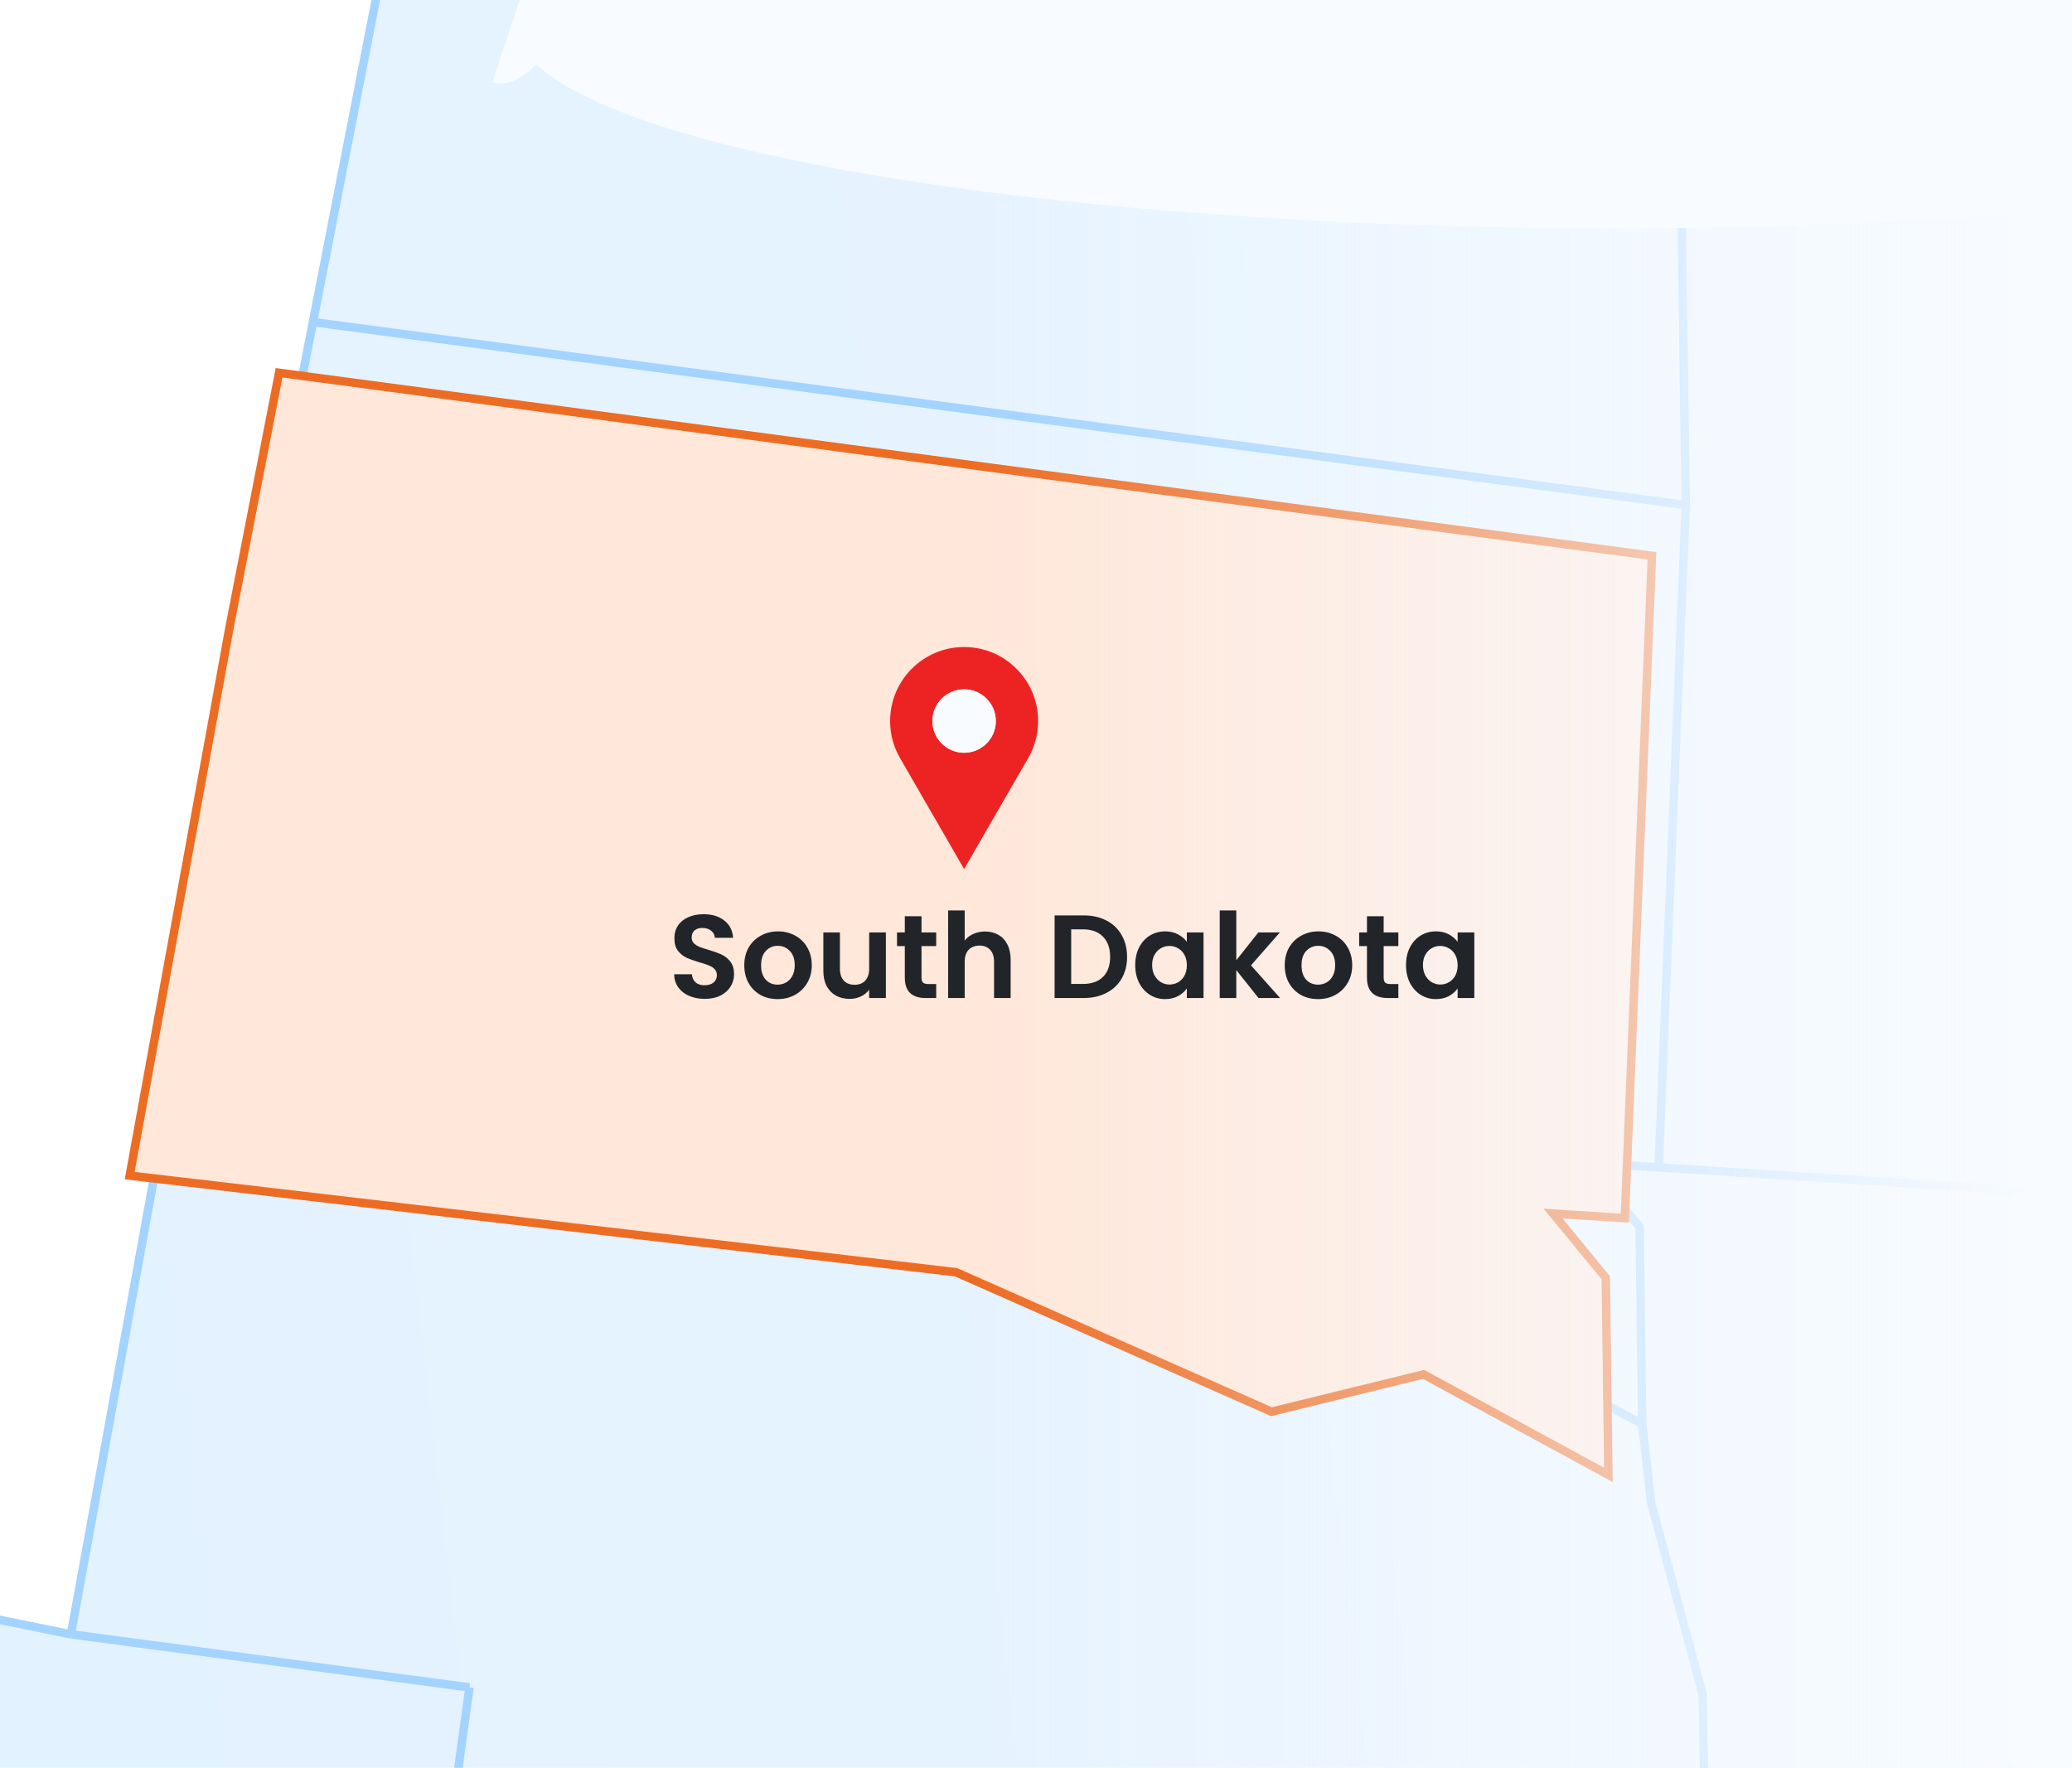
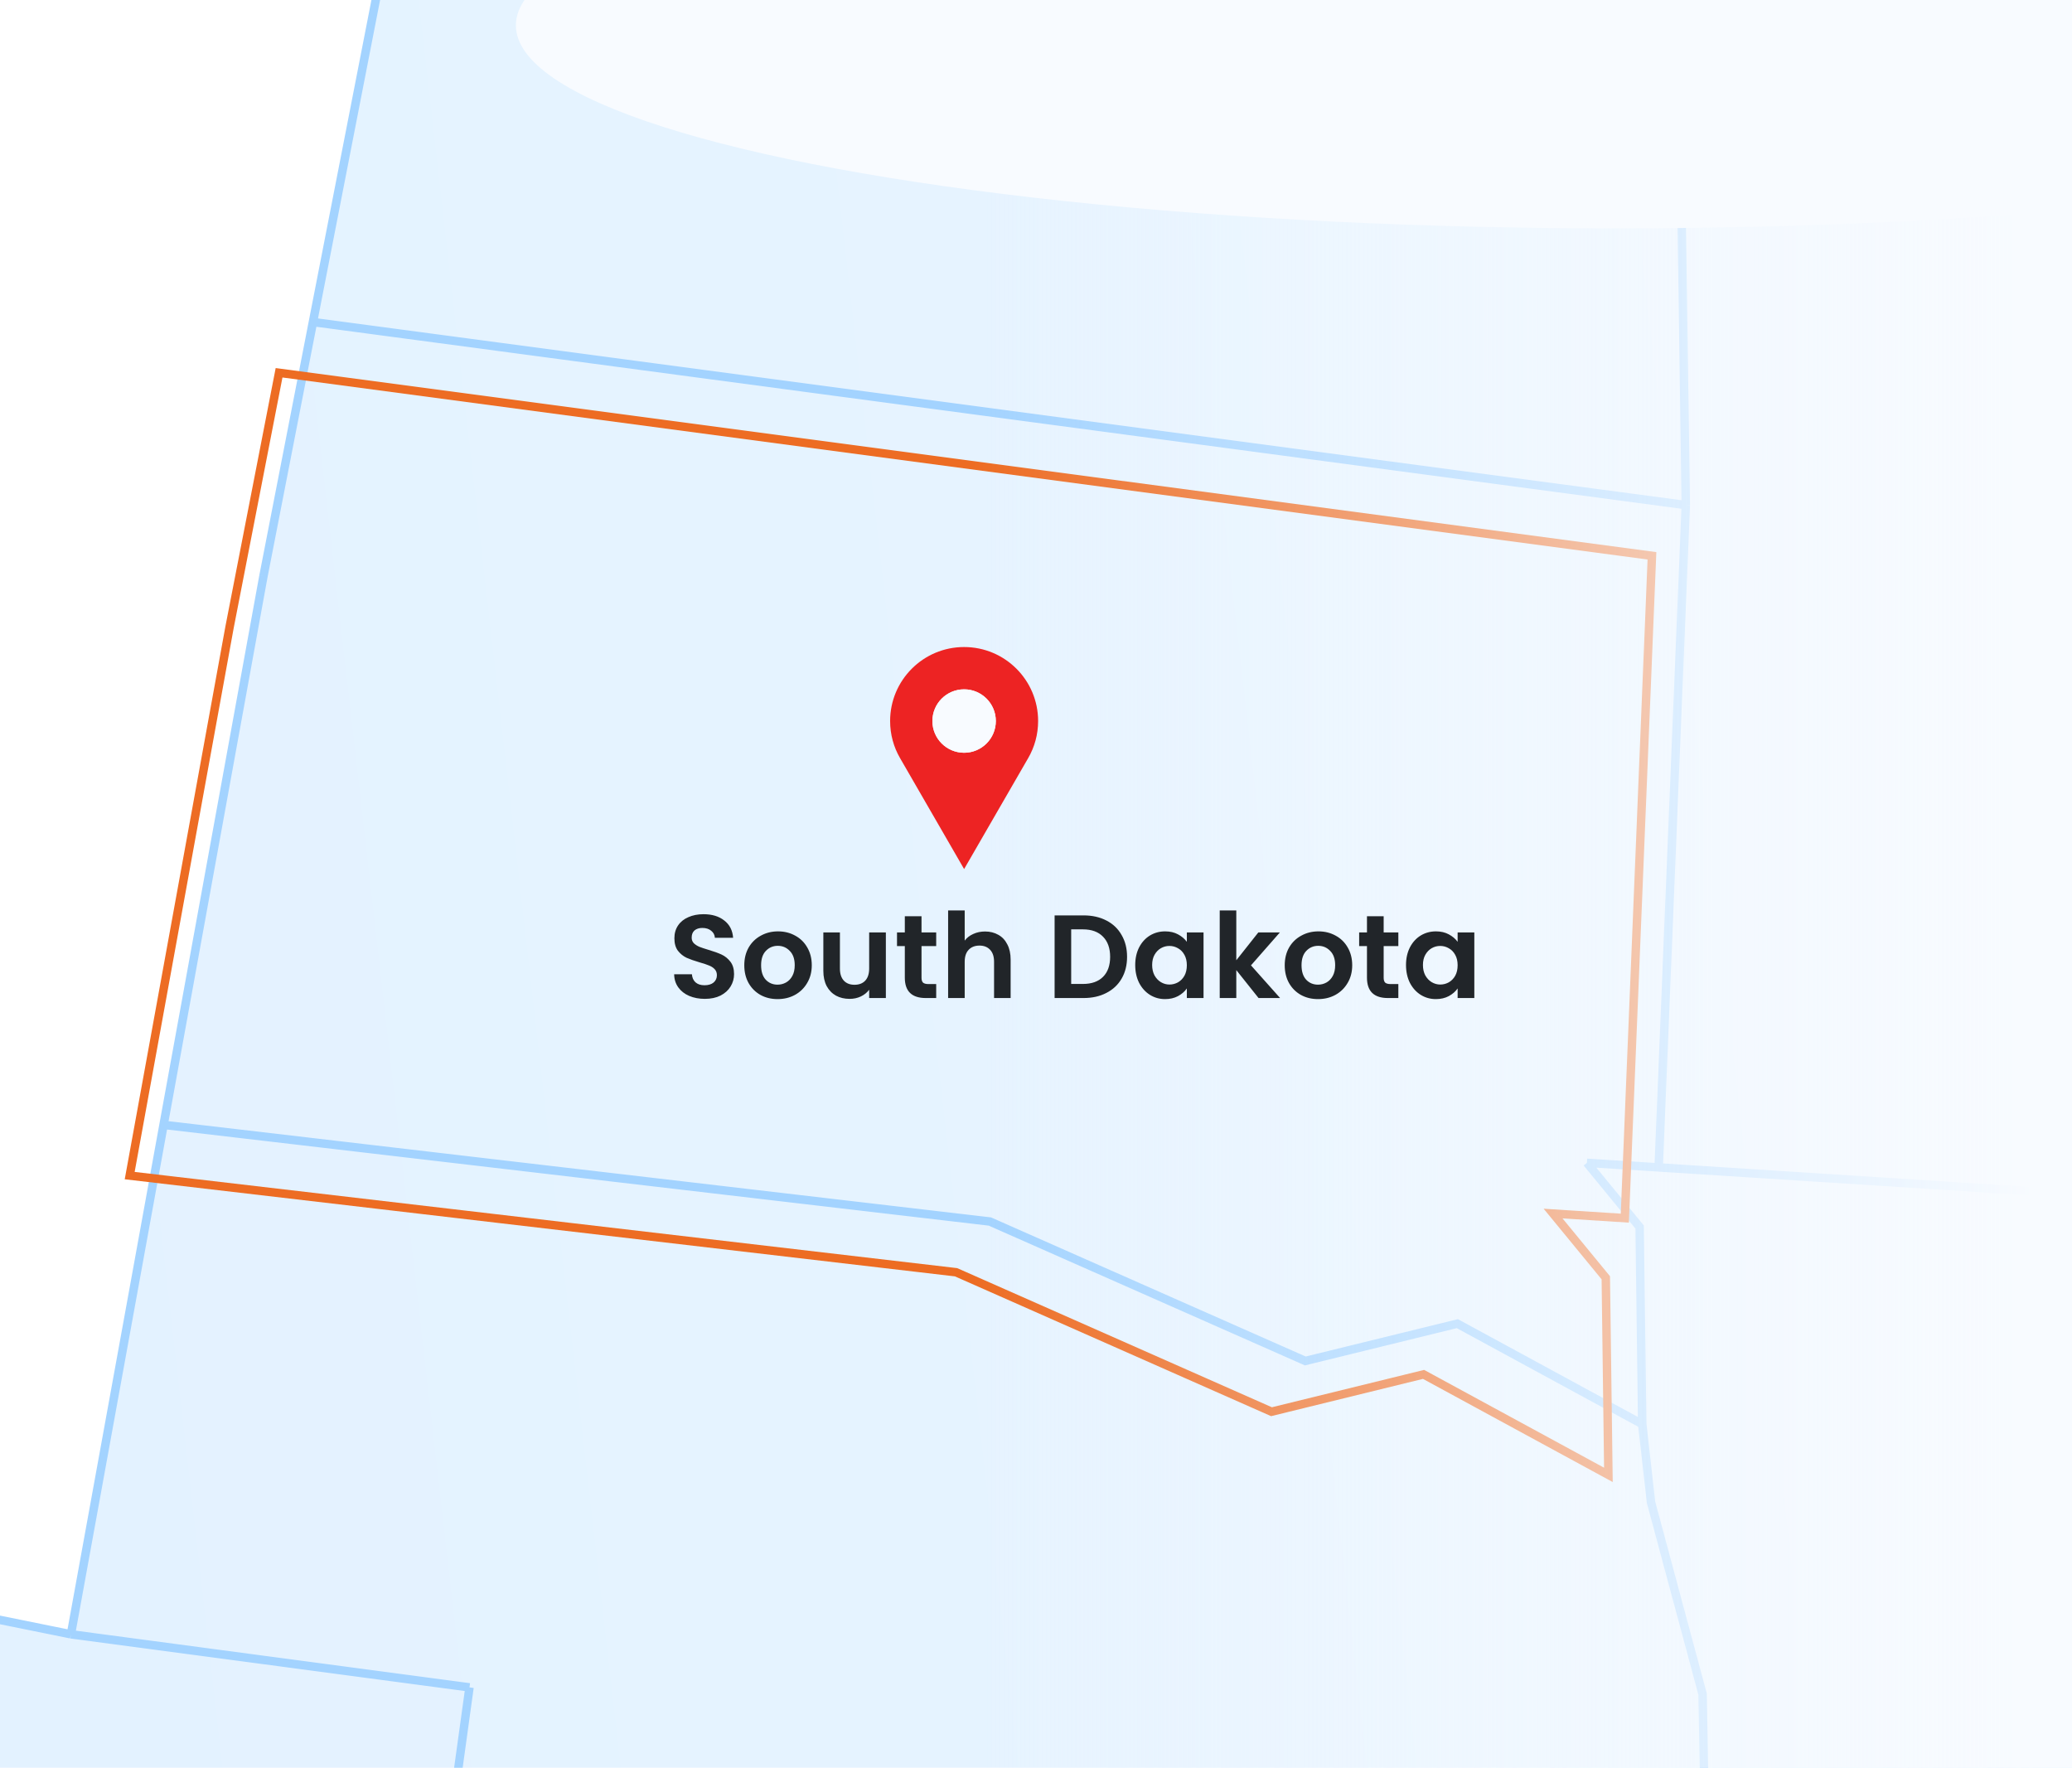
<svg xmlns="http://www.w3.org/2000/svg" width="245" height="209" viewBox="0 0 245 209" fill="none">
  <g clip-path="url(#clip0_825_1330)">
    <path d="M-306.634 367.88L-303.714 360.683L-285.285 337.773L-290.826 316.761L-383.089 156.462L-374.672 143.962L-379.448 141.692L-349.783 65.903L-444.509 29.204L-448.043 28.979L-450.135 30.974L-449.725 34.929L-447.258 40.008L-456.66 53.842L-457.37 64.941L-470.385 76.083L-471.233 78.987L-465.711 97.702L-469.487 118.284L-478.334 123.445L-478.449 125.236L-472.645 126.601L-462.132 149.398L-467.596 157.898L-464.37 163.689L-459.799 163.981L-454.061 161.556L-449.95 158.695L-432.349 162.778L-447.813 163.754L-450.861 175.532L-453.642 175.354L-454.821 170.854C-454.821 170.854 -457.253 172.994 -457.747 172.962C-458.242 172.931 -460.046 175.607 -460.046 175.607L-464.24 202.717L-461.069 204.553L-459.773 204.636L-459.25 216.808L-453.284 236.356L-446.765 247.256L-443.3 251.902L-446.864 276.923C-446.864 276.923 -444.706 281.651 -444.842 283.772C-444.977 285.893 -443.591 289.744 -443.591 289.744L-421.648 297.702L-394.332 318.946L-396.354 325.041L-399.664 330.555L-381.607 332.703L-383.669 336.831L-384.776 341.185L-373.432 356.179L-380.546 367.532L-377.255 369.707L-376.804 373.025L-352.903 378.481L-311.749 385.702L-303.421 386.069L-306.683 367.9L-306.636 367.903L-306.634 367.88ZM-338.546 -50.249L-277.517 -46.017L-239.435 -31.443L-204.489 -117.306L-204.766 -117.418L-318.945 -156.994L-321.664 -155.535L-320.278 -151.684L-322.948 -135.456L-322.052 -123.946L-321.847 -121.969L-327.49 -121.028L-336.876 -108.188C-336.876 -108.188 -339.953 -115.933 -338.902 -116.836C-337.849 -117.762 -333.078 -136.127 -333.078 -136.127L-347.631 -139.045L-352.942 -143.313L-366.076 -158.421L-369.352 -158.631L-370.416 -154.936L-371.783 -133.562L-379.439 -113.725L-376.15 -108.924L-375.825 -103.65L-381.35 -96.786L-380.713 -106.754L-382.153 -107.178L-385.752 -102.32L-385.3 -93.844L-362.613 -81.982L-363.052 -75.124L-362.484 -66.238L-338.592 -50.276L-338.545 -50.273L-338.546 -50.249ZM-244.592 -2.596L-231.076 -8.618L-239.874 -31.613L-277.54 -46.018L-338.546 -50.249L-362.44 -66.188L-363.031 -75.075L-386.501 -89.874L-386.616 -75.116L-402.569 -59.098L-412.958 -35.011L-435.66 -0.4L-446.234 1.054L-446.401 3.669L-442.926 8.151L-444.273 29.22L-444.485 29.206L-349.76 65.905L-277.966 89.023L-244.592 -2.596ZM-123.785 53.565L-131.262 51.359C-131.262 51.359 -135.017 48.658 -135.768 48.941C-136.52 49.225 -166.309 42.233 -166.309 42.233L-175.933 23.657L-179.999 -4.88L-181.397 -5.963L-186.053 -2.332L-188.009 -2.458L-186.393 -12.198L-176.933 -33.221L-182.771 -45.899L-183.968 -61.948L-196.736 -85.386C-196.736 -85.386 -192.22 -100.88 -188.936 -111.532L-204.486 -117.353L-239.432 -31.49L-239.847 -31.659L-231.05 -8.664L-244.542 -2.64L-277.94 88.977L-144.831 129.621L-123.735 53.52L-123.785 53.565ZM-289.473 298.556L-281.411 277.183L-271.915 278.902L-265.818 287.148L-264.954 286.967L-214.058 108.536L-277.966 89.023L-349.76 65.905L-379.426 141.718L-374.65 143.987L-383.066 156.463L-290.828 316.784L-286.21 310.052L-289.473 298.556ZM-257.183 259.778L-264.931 286.968L-265.794 287.15L-271.915 278.902L-281.387 277.185L-289.449 298.557L-286.187 310.077L-290.804 316.786L-285.263 337.798L-303.692 360.708L-306.612 367.905L-303.35 386.073L-311.678 385.707L-315.624 391.181L-314.947 394.655C-314.947 394.655 -222.312 452.943 -222.854 453.642C-223.215 454.116 -191.026 460.575 -169.391 464.845L-133.569 291.651L-257.158 259.756L-257.183 259.778ZM-152.256 158.038L-144.882 129.665L-214.058 108.536L-257.183 259.778L-133.594 291.673L-107.461 169.752L-152.256 158.038ZM198.696 15.662L192.853 -27.258L196.061 -33.773L195.967 -33.779L54.557 -51.905L36.998 38.074L199.333 59.716L198.696 15.662ZM38.434 323.068L55.515 199.503L8.386 193.225L-107.461 169.752L-133.594 291.673L10.536 321.284L38.434 323.068ZM-11.263 474.954L11.525 321.347L10.536 321.284L-133.594 291.673L-169.416 464.867C-158.529 467.03 -150.327 468.619 -150.327 468.619L-146.52 456.818L-119.265 463.482L-101.035 466.612L-100.571 459.353L-11.264 474.977L-11.263 474.954ZM237.107 541.565C237.39 540.849 240.492 538.587 240.492 538.587L242.525 533.795L236.925 529.248L234.34 523.428L235.139 510.937L227.108 494.452L229.739 453.304L223.982 451.209L218.735 452.601L203.277 440.538L172.372 443.224L169.936 439.141L159.112 435.254L158.784 440.392L155.603 440.188L153.544 433.904L149.155 437.055L134.044 438.786L126.298 425.253L123.842 428.882L118.446 428.537L96.105 412.745L78.73 407.707L85.158 345.671L9.464 335.082L-11.26 474.907L-100.567 459.283L-101.031 466.541L-68.121 513.155L-60.818 545.094L-27.056 570.607L-24.975 568.776C-24.975 568.776 -18.451 555.185 -18.169 554.469C-17.887 553.754 -6.774 545.354 -6.774 545.354L30.401 560.035L46.012 581.194L59.01 616.194L67.73 621.91L69.663 630.15L71.175 648.68L92.772 676.114L114.308 677.49L125.148 684.833L127.598 684.989L129.451 675.264L119.202 639.446L126.789 639.931L129.928 625.626L123.644 623.994L123.055 621.732L135.112 621.509L155.106 608.518L194.6 590.645L202.886 591.672L203.137 587.76L200.019 586.567L197.652 573.638C197.652 573.638 207.491 569.605 207.445 570.336L206.646 582.826L231.071 573.81L231.688 573.779L234.163 563.927C234.163 563.927 236.782 542.207 237.065 541.491L237.107 541.565ZM224.341 342.737L38.434 323.068L11.525 321.347L9.459 335.153L85.178 345.72L78.749 407.779L96.124 412.818L118.465 428.609L123.861 428.954L126.294 425.324L134.041 438.834L149.152 437.102L153.517 433.95L155.578 440.21L158.759 440.414L159.087 435.276L169.911 439.163L172.347 443.246L203.252 440.56L218.71 452.623L222.441 451.631L223.235 360.035L224.341 342.737ZM154.346 160.909L172.324 156.498L194.183 168.378L193.875 145.074L187.641 137.482L196.124 138.024L199.333 59.716L36.998 38.074L31.148 68.131L19.335 132.993L117.049 144.422L154.346 160.909ZM314.144 132.696L309.07 131.378L309.274 128.196L300.854 125.197L295.306 115.756L290.236 114.391L278.574 100.678L283.936 89.71L284.139 86.528L282.08 72.862L284.67 70.826L289.674 69.159L293.843 65.757L299.738 46.447L300.395 36.172L305.625 31.348L312.112 29.798L315.425 20.166L355.053 4.266L352.98 1.909L350.191 -0.73L328.373 -1.391L315.484 0.009L308.871 -0.177L299.515 -3.709L290.554 -6.01L289.382 -14.698L285.267 -15.458L282.981 -10.422L273.336 -13.499L250.424 -24.074L243.466 -28.116L236.239 -33.121L196.061 -33.773L192.853 -27.258L198.696 15.662L199.333 59.716L196.124 138.024L313.324 145.516L314.144 132.696ZM345.714 57.81L359.313 56.408L382.62 72.64L389.362 86.345L394.138 94.531L395.788 89.454L407.291 74.95L414.429 70.982L415.9 78.695L418.83 79.119L420.243 72.56L421.451 69.206L437.873 62.14L451.013 64.21L456.598 68.992L457.76 66.369L457.483 62.92L479.294 64.078L480.472 61.195L473.387 56.554L464.361 47.861L452.54 48.099L450.066 44.604L449.781 37.605L430.076 42.001L417.431 47.345L416.701 50.99L415.988 54.375L410.45 52.554L406.963 49.373L398.598 49.572L385.739 39.403L377.698 42.32L376.456 38.81L376.595 32.927L385.721 28.588L391.713 23.316L395.035 21.304L393.629 16.292C393.629 16.292 390.668 16.339 388.894 17.456C387.095 18.572 382.235 17.622 380.926 19.219C379.617 20.815 369.117 23.338 369.117 23.338C369.117 23.338 366.149 27.573 366.039 29.294L365.772 33.465L347.199 39.4L339.566 43.337L339.127 50.195L345.761 57.813L345.714 57.81ZM212.812 246.284L208.501 231.574L201.762 224.115L201.321 200.306L195.224 177.625L194.183 168.378L172.324 156.498L154.346 160.909L117.049 144.422L19.335 132.993L8.386 193.225L55.515 199.503L51.294 229.995L212.812 246.284ZM218.535 269.271L224.313 255.869L212.812 246.284L51.294 229.995L38.434 323.068L224.341 342.737L225.921 276.961L218.535 269.271ZM304.073 243.931L308.479 244.212L319.472 226.221L319.526 217.611L339.133 199.201L339.322 196.255L315.816 167.966L316.836 152.012L313.324 145.516L187.641 137.482L193.875 145.074L194.183 168.378L195.224 177.625L201.321 200.306L201.762 224.115L207.97 230.996L298.598 237.428L304.073 243.931ZM337.252 375.866L350.471 376.711L350.982 368.722C350.982 368.722 352.279 358.796 352.75 358.826L363.023 359.483L365.043 356.015L361.406 348.897L353.416 343.227L352.778 327.687L333.274 307.108L335.109 303.936L337.674 302.302L337.234 288.833L329.771 287.528L307.757 265.131L307.798 244.145L304.028 243.904L298.552 237.402L207.946 230.994L208.477 231.572L212.789 246.282L224.313 255.869L218.535 269.271L225.898 276.959L224.316 342.759L223.21 360.057L223.203 360.909L336.869 363.727L337.227 375.889L337.252 375.866ZM314.683 466.117L310.87 449.168L312.581 445.349L339.135 406.725L339.48 401.328L349.28 386.455L350.495 376.713L337.252 375.866L336.894 363.704L223.228 360.887L222.441 451.631L223.957 451.231L229.714 453.326L228.728 468.739L311.48 474.029L314.683 466.117ZM340.712 547.455L342.579 537.493L293.57 538.785L315.238 495.921L311.479 474.053L228.727 468.762L227.083 494.474L235.114 510.959L234.315 523.45L236.9 529.271L242.5 533.817L240.467 538.609C240.467 538.609 237.365 540.871 237.082 541.587C236.8 542.302 234.181 564.023 234.181 564.023L231.705 573.874L245.627 573.345L248.484 563.447L251.054 573.195L266.614 579.608L283.572 579.698L277.436 571.687L291.306 570.112L292.832 581.024L302.698 580.661L298.702 589.492L304.13 589.342L307.311 593.237L317.719 595.866L323.105 588.591L326.176 590.515L327.952 597.514L333.231 595.627L333.888 585.352L339.935 586.969L345.836 598.657L355.291 592.873L348.937 588.278L345.109 578.947L353.52 578.018L352.827 569.62L346.804 575.388L338.737 574.635L339.859 568.555L346.142 566.495L338.602 565.28L325.989 570.129L323.616 565.055L317.537 563.933L316.797 559.958L323.127 557.168L333.77 556.121L349.125 562.024L349.62 562.056L349.713 560.595L340.71 547.478L340.712 547.455ZM388.473 415.842L386.517 415.717L386.788 411.475L339.161 406.703L312.606 445.327L310.895 449.146L314.73 466.12L311.527 474.032L315.286 495.9L293.618 538.765L342.627 537.473L340.76 547.434L349.764 560.551L349.67 562.012L357.257 562.497L359.864 560.203L378.067 558.953C377.959 541.412 377.841 517.717 377.881 517.105C377.944 516.115 388.545 415.823 388.545 415.823L388.474 415.819L388.473 415.842ZM550.344 552.408L548.202 552.603L545.363 548.162L472.754 545.579L468.771 538.675L401.635 537.814L403.229 559.875L404.584 559.394L412.115 552.989L412.934 563.122L426.946 563.024L425.831 557.534L422.108 554.338L427.645 552.468L433.276 552.828L433.01 556.999L428.88 560.166L437.535 559.489L442.657 560.053L446.411 562.754L447.904 562.352L450.526 559.823L452.293 559.202C452.293 559.202 456.322 561.684 456.511 562.429C456.7 563.175 454.288 566.476 454.288 566.476L458.288 576.812L476.643 577.985L481.535 574.37L490.071 567.793L497.084 565.78L505.01 568.748L503.456 573.807L506.429 574.66L513.223 576.088C513.223 576.088 515.227 580.641 515.237 580.476C515.248 580.311 518.497 583.145 518.497 583.145L523.705 586.436C523.705 586.436 524.101 593.182 523.708 594.151C523.315 595.119 525.271 595.244 525.271 595.244L528.085 592.301L532.457 595.704L535.619 605.087L532.621 618.667C532.621 618.667 530.919 632.33 531.023 633.307C531.124 634.307 536.249 638.894 536.249 638.894L538.112 637.878L539.001 634.338L544.09 631.705L543.433 641.98L539.457 645.323L536.913 646.627L535.898 652.147L539.73 661.407L543.815 664.129L547.367 662.227L554.338 660.874C554.338 660.874 558.101 666.036 558.069 666.531C558.038 667.026 554.502 670.894 554.502 670.894C554.502 670.894 550.043 671.437 549.528 671.712C549.013 672.01 549.05 676.603 549.05 676.603L550.849 679.179L556.143 678.524L561.512 674.111L569.753 693.97L575.096 695.14L583.475 697.308L583.245 700.89L580.071 704.284L577.443 706.908L578.079 709.907L582.65 710.199L582.4 714.111C582.4 714.111 580.319 715.942 580.288 716.437C580.256 716.932 582.034 719.838 582.034 719.838L594.039 719.304L601.324 713.049C601.324 713.049 601.08 709.106 601.606 708.642C602.132 708.179 601.794 705.697 601.794 705.697L601.502 697.325L606.386 692.715L611.218 688.93L611.435 675.172L605.7 652.018L583.467 610.11L584.438 607.877L589.555 610.002L590.062 607.242L576.875 592.959C576.875 592.959 580.911 591.253 581.108 590.768C581.304 590.284 570.136 565.15 570.136 565.15L570.332 551.722L568.597 542.596L553.664 540.813L550.297 552.405L550.344 552.408ZM394.923 172.526L389.21 154.201L388.502 142.348L406.628 101.221L410.67 87.968L404.332 94.946L397.038 105.057C397.038 105.057 391.548 106.173 390.952 108.099C390.332 110.023 385.653 118.077 385.653 118.077L384.403 110.614L393.071 97.893L394.162 94.532L389.386 86.347L382.644 72.641L359.337 56.409L345.738 57.811L339.104 50.194L339.276 47.507L333.252 49.583L329.669 47.887L326.542 39.074L323.047 40.081L299.785 46.45L293.891 65.737L289.745 69.163L284.719 70.806L282.127 72.865L284.211 86.509L284.008 89.691L278.646 100.659L290.307 114.395L295.377 115.761L300.925 125.202L309.345 128.201L309.141 131.382L314.214 132.701L313.395 145.521L316.907 152.016L315.886 167.971L321.839 175.142L394.912 177.518L394.993 172.554L394.922 172.55L394.923 172.526ZM377.27 344.989L384.009 339.504L401.294 291.934L401.399 195.941L394.729 183.328L394.842 177.49L321.77 175.114L339.322 196.255L339.133 199.201L319.526 217.611L319.472 226.221L308.479 244.212L307.843 244.172L307.804 265.134L329.794 287.529L337.259 288.811L337.699 302.28L335.133 303.938L333.299 307.086L352.801 327.689L353.442 343.205L361.431 348.875L362.482 350.93L367.209 342.5L377.27 344.989ZM467.905 516.329L474.143 495.739L464.256 476.082L454.945 411.549L386.766 411.45L386.495 415.692L388.45 415.817C388.45 415.817 377.85 516.109 377.786 517.099C377.747 517.711 377.888 541.407 377.973 558.947L378.306 558.921L386.544 556.986L391.338 535.665L394.784 558.744L388.588 563.506L389.986 564.589L403.206 559.85L401.613 537.789L468.749 538.65L469.464 532.638L467.883 516.304L467.906 516.305L467.905 516.329ZM464.201 197.613L464.859 200.281L507.348 199.567L508.354 198.637L506.477 198.02C506.477 198.02 505.53 197.297 506.181 194.878C506.833 192.458 508.813 187.024 508.813 187.024L511.084 179.621L513.418 172.719L517.141 172.223L520.714 166.299L513.629 127.252C513.629 127.252 507.243 123.152 506.481 123.601L505.719 124.049L500.599 127.153L497.104 128.16L493.673 131.868L490.627 137.329L482.018 137.276L481.342 132.311L487.726 124.602L492.525 122.448L493.584 117.357L493.133 97.404L492.032 91.678L496.485 91.23L488.951 82.135L479.722 80.314L470.604 76.773L463.84 71.183L456.238 74.624L456.263 82.009C456.263 82.009 449.423 85.003 449.139 85.742C448.857 86.457 447.767 99.426 447.767 99.426L444.226 101.164L443.297 92.751L443.547 88.839L437.987 95.133L431.431 105.528L424.575 108.781L425.487 117.453L423.167 134.507L423.592 143.384L430.742 154.419L427.779 185.204L415.682 195.316C416.157 196.387 416.532 197.192 416.532 197.192L464.201 197.613ZM397.318 321.543L403.217 319.577L408.691 320.543L412.783 322.035L416.254 321.405L419.263 320.603L428.193 321.174L431.945 310.6L435.219 311.188L439.618 317.503L454.805 303.117L455.126 298.097L468.037 292.273L469.662 284.261L467.524 240.726L464.859 200.281L464.201 197.613L416.532 197.192C416.532 197.192 416.157 196.387 415.682 195.316L412.458 197.996L406.144 200.551L402.389 197.85L401.398 195.964L401.292 291.958L388.949 325.882L397.026 325.736L397.293 321.565L397.317 321.566L397.318 321.543ZM516.161 418.042L516.322 415.52L519.478 409.83L482.245 410.478L454.965 411.598L464.277 476.13L474.163 495.787L467.925 516.377L469.507 532.711L468.791 538.723L472.774 545.627L545.384 548.21L548.223 552.651L550.364 552.457L553.732 540.864L568.665 542.647L568.455 541.498L566.233 537.759C566.233 537.759 566.238 532.506 566.268 532.035C566.298 531.564 569.082 529.091 569.082 529.091C569.082 529.091 569.339 517.3 569.855 517.002C570.371 516.703 573.716 515.45 573.716 515.45L575.358 507.533L579.416 505.497L581.787 501.721L581.666 498.424L577.518 496.692L572.812 498.521L570.167 496.222L571.34 485.648L569.469 481.601L516.18 418.114L516.185 418.043L516.161 418.042ZM584.169 411.552L572.897 403.212L532.354 403.081L519.479 409.806L516.324 415.497L516.162 418.018L569.452 481.505L571.322 485.553L575.476 492.373L583.157 492.864L591.991 493.097L592.158 490.481L586.866 488.511C586.866 488.511 585.949 487.316 586.002 486.491C586.054 485.666 588.63 483.867 588.63 483.867L593.808 485.026L598.72 485.175L611.498 472.551L612.557 463.769L614.339 461.422L617.702 465.068L618.615 468.557L624.826 460.956L627.262 456.166L627.669 449.803L640.065 437.25L605.407 409.455L584.124 411.525L584.171 411.528L584.169 411.552ZM505.814 398.923L526.507 382.783L551.714 365.227L553.888 358.244L506.761 360.816L387.873 359.368L387.538 364.599L351.549 364.665C351.222 366.821 350.982 368.722 350.982 368.722L350.471 376.711L349.278 386.479L339.479 401.352L339.134 406.749L386.762 411.521L454.94 411.62L482.22 410.501L484.588 410.463L492.05 402.539L505.786 398.992L505.791 398.922L505.814 398.923ZM551.738 365.229L526.531 382.784L505.838 398.925L492.102 402.472L484.639 410.395L519.504 409.784L532.379 403.059L572.922 403.19L584.194 411.53L605.478 409.459L640.135 437.254L640.516 436.853L645.975 436.208L646.153 433.427L650.352 434.358L651.828 429.034L655.335 433.02L658.092 436.154C658.092 436.154 658.916 436.207 659.254 435.732C659.616 435.258 659.651 429.534 659.651 429.534L663.743 421.774L670.245 414.807L670.413 412.191L666.831 411.962L667.022 406.389C667.022 406.389 673.046 404.314 673.562 404.015C674.077 403.717 684.683 401.768 684.683 401.768L691.18 400.054L695.092 400.304L695.613 392.15L693.328 392.004L688.331 395.778L685.993 396.457L680.876 394.331C680.876 394.331 677.859 392.672 680.805 392.86C683.75 393.048 688.167 393.165 688.167 393.165C688.167 393.165 690.827 390.046 690.868 389.41C690.908 388.773 689.83 387.876 689.83 387.876L683.045 388.909L676.281 387.01L678.013 382.861L684.147 384.247L686.082 384.702L685.962 378.803L688.557 379.3L689.581 383.625C689.581 383.625 691.731 385.892 692.226 385.923C692.721 385.955 701.704 378.673 701.704 378.673L696.577 376.712C696.577 376.712 693.951 376.71 693.961 376.545C693.972 376.38 694.89 374.972 694.89 374.972L701.912 375.421L706.052 372.089L706.15 365.375L703.715 359.8L701.141 360.464L701.004 370.37L698.644 370.29L697.96 368.022L698.238 363.686L695.243 363.163L689.787 366.34L683.031 368.038C683.031 368.038 679.748 366.834 679.949 366.279C680.151 365.724 685.153 361.855 685.153 361.855L689.656 361.741L690.597 357.376L695.069 359.224L697.59 359.385L698.765 357.662L696.355 351.687L697.813 350.715L700.298 352.933L707.74 360.862L702.048 347.389L699.807 343.957L699.89 343.394L553.842 358.217L551.669 365.201L551.74 365.205L551.738 365.229ZM515.212 344.461L535.116 332.884L537.642 320.386L530.182 314.206L529.035 309.211L530.996 301.48L531.09 300.019L523.738 299.549L518.004 293.03L498.918 291.81L492.445 287.965L469.527 281.554L469.66 284.284L468.036 292.297L455.124 298.121L454.803 303.14L439.617 317.527L435.218 311.211L431.943 310.623L428.192 321.198L419.261 320.627L416.253 321.428L412.782 322.058L408.69 320.566L403.215 319.601L397.317 321.566L397.05 325.738L388.973 325.884L384.007 339.528L377.27 344.989L367.232 342.502L362.506 350.931L365.114 356.02L363.094 359.487L352.821 358.831C352.538 358.812 352.031 361.927 351.621 364.646L387.61 364.58L387.945 359.349L502.127 360.756L514.207 349.081L515.234 344.486L515.212 344.461ZM537.337 291.852L537.88 283.368L547.079 281.59L549.414 270.594L552.595 270.798L560.327 260.147L564.286 251.881L570.371 251.442L565.638 187.084L565.123 187.359C565.123 187.359 560.821 185.451 559.8 185.882C558.779 186.314 538.999 201.117 538.999 201.117C538.999 201.117 533.114 198.445 532.619 198.414C532.124 198.382 523.256 203.873 523.256 203.873L514.832 207.594L509.664 206.269L512.622 203.666L515.868 201.744L515.261 200.877L508.307 198.634L507.301 199.564L464.811 200.278L467.477 240.723L469.482 281.528L492.399 287.939L498.872 291.783L517.958 293.004L523.693 299.523L531.044 299.992L532.135 294.407L537.289 291.873L537.336 291.876L537.337 291.852ZM667.987 296.206C667.61 296.182 659.914 293.702 659.914 293.702C659.914 293.702 657.533 288.77 657.83 287.819C658.129 286.844 660.641 282.343 660.641 282.343L660.608 279.146L658.731 275.95L649.737 272.299L645.997 263.447C645.997 263.447 639.557 262.42 639.18 262.395C638.803 262.371 628.186 273.003 628.186 273.003L625.076 273.538L623.853 279.352L609.939 294.932L607.285 296.111L599.092 291.778L596.688 292.736L596.071 302.398L582.084 309.857L578.291 322.937L567.522 322.249L563.482 325.871L561.396 321.857L557.226 321.59L550.786 332.016L547.841 331.828L537.645 320.339L535.119 332.837L515.215 344.413L514.187 349.009L502.108 360.684L506.812 360.748L553.94 358.176L699.988 343.353L701.628 333.614L698.405 334.07L697.254 336.529L688.889 335.26L688.357 337.285L683.277 334.594L677.852 329.893C677.852 329.893 670.901 327.225 670.72 327.473C670.54 327.698 665.19 328.114 665.19 328.114L665.846 325.624L672.163 324.135L678.369 328.459L686.758 331.953C686.758 331.953 690.031 333.299 690.153 332.502C690.277 331.681 687.584 327.913 687.584 327.913L684.251 324.907L684.637 318.874L680.314 317.296C680.314 317.296 678.651 316.291 678.682 315.796C678.714 315.301 681.654 314.093 681.654 314.093L682.874 312.775L681.093 311.028L682.157 302.152L674.816 297.825C674.816 297.825 668.415 296.186 668.038 296.161L667.987 296.206ZM638.292 257.038L620.401 256.013L610.223 259.408L601.264 274.453L598.083 274.25L597.946 253.465L571.737 255.978L570.396 251.42L564.311 251.859L560.352 260.125L552.62 270.776L549.439 270.572L547.104 281.568L537.905 283.346L537.362 291.83L532.208 294.364L531.118 299.95L531.024 301.411L529.063 309.142L530.211 314.137L537.67 320.317L547.866 331.806L550.811 331.994L557.251 321.568L561.421 321.835L563.507 325.849L567.547 322.227L578.316 322.915L582.109 309.835L596.096 302.376L596.713 292.714L599.117 291.756L607.31 296.089L609.964 294.91L623.878 279.33L625.102 273.516L628.211 272.981C628.211 272.981 638.852 262.351 639.205 262.373C639.299 262.379 639.791 262.458 640.471 262.549L640.092 259.969L638.316 257.04L638.292 257.038ZM716.129 288.138L719.272 283.748L715.24 280.201L717.209 277.535L716.36 273.056L709.889 266.584L709.628 257.718L704.433 251.636L701.318 246.704L699.213 241.15L696.969 240.344L692.817 243.865L692.77 243.862L704.536 287.397L716.129 288.138ZM704.536 287.397L692.77 243.862L597.968 253.49L598.106 274.275L601.287 274.478L610.245 259.434L620.423 256.038L638.314 257.063L640.091 259.993L640.47 262.573C642.439 262.864 646.021 263.448 646.021 263.448L649.761 272.3L658.754 275.952L660.632 279.148L660.664 282.344C660.664 282.344 658.152 286.845 657.853 287.82C657.554 288.795 659.938 293.703 659.938 293.703C659.938 293.703 667.634 296.183 668.011 296.207C668.388 296.231 674.789 297.871 674.789 297.871L682.131 302.197L686.3 303.6L687.559 300.557L685.466 297.394L681.3 288.183L680.632 285.679L682.007 279.71L681.373 274.085L683.598 272.594L683.537 270.958L680.552 268.803L679.955 267.771L679.7 263.992L688.932 255.401L689.499 256.904L687.767 261.053C687.767 261.053 686.191 262.75 686.437 264.091C686.684 265.409 688.988 267.851 688.988 267.851L689.712 274.286L689.183 277.376L686.113 279.144L686.893 282.483L688.817 283.103L691.883 286.588L690.244 289.275L692.029 297.246L693.418 298.47L695.748 295.33L700.122 296.107L700.737 302.038L701.269 306.663L703.72 306.819L709.837 303.282L711.849 297.353L714.733 295.905L715.14 289.542L716.152 288.139L704.536 287.397ZM705.773 228.461L706.17 222.263L698.269 215.203L699.208 200.521L704.061 196.406C704.061 196.406 704.085 193.071 704.139 189.265L703.15 188.823L692.931 183.248L693.181 179.336L684.557 172.135L582.229 184.761L580.79 178.777L580.107 179.467L565.685 187.087L570.418 251.445L571.759 256.003L597.968 253.49L692.817 243.865L696.618 240.653L696.784 238.061L705.748 228.483L705.773 228.461ZM719.324 213.757C718.499 213.704 716.658 211.788 716.689 211.293C716.721 210.798 717.992 206.454 717.992 206.454L721.395 206.151L721.957 197.361L704.141 189.241C704.087 193.048 704.063 196.383 704.063 196.383L699.21 200.497L698.271 215.179L706.171 222.239L705.775 228.437L696.81 238.015L696.645 240.608L696.994 240.322L699.238 241.128L701.343 246.682L705.419 246.942L708.043 249.571L712.909 255.609L714.783 254.427L715.972 248.776L720.984 239.584L723.905 232.388L725.022 214.926C725.022 214.926 720.173 213.787 719.372 213.736L719.325 213.733L719.324 213.757ZM729.755 189.743L728.691 174.933L726.904 164.407L728.552 138.625L724.602 115.68L716.092 106.688L717.198 89.39C717.198 89.39 712.594 79.986 707.917 69.891L673.197 76.734L651.084 109.915L653.441 111.533L656.375 111.886L655.28 116.076L657.755 123.617C657.755 123.617 658.012 124.769 657.651 125.243C657.289 125.717 656.342 127.951 656.342 127.951L643.342 136.633L632.593 138.241L623.822 137.018L618.644 135.858L594.642 142.346L594.565 148.73L600.406 154.688L599.896 160.074L580.837 178.78L582.276 184.764L684.604 172.138L693.228 179.339L692.978 183.251L703.197 188.826L722.001 197.411L721.439 206.201L722.32 206.116L725.261 211.557L731.675 211.139L737.668 209.558C737.668 209.558 739.729 205.43 740.235 205.297C740.74 205.164 751.407 202.249 751.407 202.249L766.868 193.559L773.193 189.373L771.825 187.818L765.721 188.564L759.067 192.729L757.564 193.296L751.603 194.382L745.59 196.293L739.838 201.509L732.99 203.532L729.594 202.984L725.746 201.744L725.903 199.293L728.259 198.332L727.091 195.891L729.823 189.795L729.755 189.743ZM726.95 163.677L726.904 164.407L728.691 174.933L729.755 189.743L727.023 195.839L728.192 198.28L731.373 196.993L746.97 186.182L771.962 176.8L767.859 155.123L726.95 163.677ZM788.442 161.787L783.306 161.458L776.227 153.386L767.859 155.123L771.962 176.8L777.198 174.84L780.336 166.829L783.841 170.839L788.149 170.452L790.34 165.41L788.442 161.787ZM775.893 131.24L728.513 139.238L726.949 163.7L776.227 153.386L783.306 161.458L788.442 161.787L790.338 165.434L790.448 165.204L794.136 161.18L799.436 165.613L810.539 158.467L813.814 158.676L815.07 156.792L814.9 151.694L814.263 148.695L809.665 143.645C809.665 143.645 807.989 141.74 807.494 141.708C806.999 141.676 805.837 142.099 804.95 143.012C804.062 143.949 803.705 144.731 803.705 144.731L806.268 145.723L808.223 145.848L811.73 149.835L812.171 153.294L806.536 156.696L803.486 158.134L798.103 154.998C798.103 154.998 797.037 151.333 797.1 150.343C797.163 149.353 796.599 145.223 796.599 145.223L792.297 143.316L783.586 143.753L784.31 140.202L790.062 134.985L791.407 129.487L788.462 129.299L787.149 124.293L779.798 123.823L775.896 131.193L775.893 131.24ZM846.133 29.91L832.843 27.593L820.111 -16.737L809.611 -19.041L799.953 -24.509L797.503 -24.666L794.249 -20.023L787.392 -20.461L783.685 -23.916L781.121 -22.282L769.134 13.842L773.812 22.825L773.612 28.539L771.406 32.326L771.59 34.633L770.555 37.856L768.64 39.698L766.855 44.671L767.324 50.286L761.81 51.779C769.065 75.598 783.941 121.177 783.941 121.177L786.988 122.011L791.378 117.725L791.806 111.032L796.008 109.336L797.387 108.123L797.317 104.025L799.464 98.578L802.399 98.931L798.109 94.232C798.109 94.232 796.978 94.159 798.162 93.407C799.346 92.654 802.342 92.041 802.342 92.041L805.019 93.845C805.019 93.845 807.754 97.309 808.236 97.174C808.742 97.041 809.157 93.139 809.157 93.139L806.831 91.027L807.71 87.652L808.971 83.473C808.971 83.473 813.965 82.325 814.388 83.488C814.81 84.651 815.341 86.341 815.341 86.341L817.317 86.136L817.627 63.535L820.815 67.335L822.212 68.418L824.119 66.718C824.119 66.718 826.014 65.206 827.158 65.445C828.278 65.683 830.122 67.93 830.122 67.93L832.674 69.087L833.679 63.732C833.679 63.732 836.242 64.724 836.407 64.735C836.571 64.746 837.742 66.784 837.742 66.784L839.711 64.118L844.365 63.114L844.522 60.663L841.579 57.848L843.752 57.159L844.814 56.091L849.335 54.582L853.699 55.523L855.699 52.362L856.532 49.694L846.154 29.958L846.157 29.911L846.133 29.91ZM745.119 112.638L749.468 85.703L754.135 81.908L755.581 74.452L752.827 71.649L753.516 60.879L707.918 69.867C712.596 79.962 717.199 89.367 717.199 89.367L716.093 106.665L724.603 115.656L728.554 138.602L728.515 139.214L746.571 136.18L747.941 123.632L745.119 112.638ZM786.637 122.32L786.966 121.986L783.92 121.152C783.92 121.152 769.043 75.573 761.788 51.754L754.976 53.59L753.516 60.879L752.827 71.649L755.581 74.452L754.135 81.908L749.468 85.703L745.119 112.638L747.941 123.632L746.571 136.18L775.893 131.24L779.795 123.87L787.146 124.34L786.612 122.342L786.635 122.343L786.637 122.32Z" fill="url(#paint0_linear_825_1330)" />
    <path d="M-338.546 -50.249L-277.517 -46.017L-239.435 -31.443L-204.489 -117.306L-204.766 -117.418L-318.945 -156.994L-321.664 -155.535L-320.278 -151.684L-322.948 -135.456L-322.052 -123.946L-321.847 -121.969L-327.49 -121.028L-336.876 -108.188C-336.876 -108.188 -339.953 -115.933 -338.902 -116.836C-337.849 -117.762 -333.078 -136.127 -333.078 -136.127L-347.631 -139.045L-352.942 -143.313L-366.076 -158.421L-369.352 -158.631L-370.416 -154.936L-371.783 -133.562L-379.439 -113.725L-376.15 -108.924L-375.825 -103.65L-381.35 -96.786L-380.713 -106.754L-382.153 -107.178L-385.752 -102.32L-385.3 -93.844L-362.613 -81.982L-363.052 -75.124L-362.484 -66.238L-338.592 -50.276L-338.545 -50.273L-338.546 -50.249ZM-338.546 -50.249L-277.54 -46.018L-239.874 -31.613L-231.076 -8.618L-244.592 -2.596L-277.966 89.023M-338.546 -50.249L-362.44 -66.188L-363.031 -75.075L-386.501 -89.874L-386.616 -75.116L-402.569 -59.098L-412.958 -35.011L-435.66 -0.4L-446.234 1.054L-446.401 3.669L-442.926 8.151L-444.273 29.22L-444.485 29.206L-349.76 65.905M-349.76 65.905L-277.966 89.023M-349.76 65.905L-379.426 141.718L-374.65 143.987L-383.066 156.463L-290.828 316.784L-286.21 310.052L-289.473 298.556L-281.411 277.183L-271.915 278.902M-277.966 89.023L-214.058 108.536M-123.785 53.565L-131.262 51.359C-131.262 51.359 -135.017 48.658 -135.768 48.941C-136.52 49.225 -166.309 42.233 -166.309 42.233L-175.933 23.657L-179.999 -4.88L-181.397 -5.963L-186.053 -2.332L-188.009 -2.458L-186.393 -12.198L-176.933 -33.221L-182.771 -45.899L-183.968 -61.948L-196.736 -85.386C-196.736 -85.386 -192.22 -100.88 -188.936 -111.532L-204.486 -117.353L-239.432 -31.49L-239.847 -31.659L-231.05 -8.664L-244.542 -2.64L-277.94 88.977L-144.831 129.621L-123.735 53.52L-123.785 53.565ZM-123.785 53.565L-119.644 36.532M-123.785 53.565L-144.882 129.665M-271.915 278.902L-265.818 287.148L-264.954 286.967L-214.058 108.536M-271.915 278.902L-265.794 287.15L-264.931 286.968L-257.183 259.778M-271.915 278.902L-281.387 277.185L-289.449 298.557L-286.187 310.077L-290.804 316.786L-285.263 337.798L-303.692 360.708L-306.612 367.905L-303.35 386.073L-311.678 385.707L-315.624 391.181L-314.947 394.655C-314.947 394.655 -222.312 452.943 -222.854 453.642C-223.215 454.116 -191.026 460.575 -169.391 464.845L-133.569 291.651L-257.158 259.756L-257.183 259.778M-214.058 108.536L-144.882 129.665M-214.058 108.536L-257.183 259.778M-257.183 259.778L-133.594 291.673M31.148 68.131L54.557 -51.905M31.148 68.131L31.145 68.178M31.148 68.131L8.386 193.225M31.148 68.131L36.998 38.074M31.148 68.131L19.335 132.993M54.557 -51.905L-183.647 -109.514L-188.939 -111.485C-192.221 -100.857 -196.739 -85.339 -196.739 -85.339L-183.971 -61.901L-182.774 -45.852L-176.936 -33.174L-186.396 -12.151L-188.012 -2.41L-186.056 -2.285L-181.4 -5.916L-180.002 -4.833L-175.936 23.705L-166.312 42.28C-166.312 42.28 -136.523 49.272 -135.771 48.989C-135.02 48.705 -131.265 51.406 -131.265 51.406L-123.788 53.612L-119.647 36.579M54.557 -51.905L195.967 -33.779L196.061 -33.773M54.557 -51.905L36.998 38.074M-144.882 129.665L-152.256 158.038L-107.461 169.752M-133.594 291.673L-107.461 169.752M-133.594 291.673L10.536 321.284M-133.594 291.673L-169.416 464.867C-158.529 467.03 -150.327 468.619 -150.327 468.619L-146.52 456.818L-119.265 463.482L-101.035 466.612L-100.571 459.353L-11.264 474.977L-11.263 474.954L11.525 321.347M-107.461 169.752L8.386 193.225M196.061 -33.773L192.853 -27.258L198.696 15.662L199.333 59.716M196.061 -33.773L236.239 -33.121L243.466 -28.116L250.424 -24.074L273.336 -13.499L282.981 -10.422L285.267 -15.458L289.382 -14.698L290.554 -6.01L299.515 -3.709L308.871 -0.177L315.484 0.009L328.373 -1.391L350.191 -0.73L352.98 1.909L355.053 4.266L315.425 20.166L312.112 29.798L305.625 31.348L300.395 36.172L299.738 46.447L293.843 65.757L289.674 69.159L284.67 70.826L282.08 72.862L284.139 86.528L283.936 89.71L278.574 100.678L290.236 114.391L295.306 115.756L300.854 125.197L309.274 128.196L309.07 131.378L314.144 132.696L313.324 145.516M36.998 38.074L199.333 59.716M199.333 59.716L196.124 138.024M8.386 193.225L55.515 199.503M8.386 193.225L19.335 132.993M38.434 323.068L55.515 199.503M38.434 323.068L10.536 321.284M38.434 323.068L224.341 342.737M38.434 323.068L11.525 321.347M38.434 323.068L51.294 229.995M55.515 199.503L51.294 229.995M10.536 321.284L11.525 321.347M11.525 321.347L9.459 335.153L85.178 345.72L78.749 407.779L96.124 412.818L118.465 428.609L123.861 428.954L126.294 425.324L134.041 438.834L149.152 437.102L153.517 433.95L155.578 440.21L158.759 440.414L159.087 435.276L169.911 439.163L172.347 443.246L203.252 440.56L218.71 452.623L222.441 451.631M224.341 342.737L223.235 360.035L222.441 451.631M224.341 342.737L225.921 276.961L218.535 269.271M222.441 451.631L223.228 360.887L336.894 363.704L337.252 375.866M222.441 451.631L223.957 451.231L229.714 453.326L228.728 468.739L311.48 474.029L314.683 466.117L310.87 449.168L312.581 445.349L339.135 406.725L339.48 401.328L349.28 386.455L350.495 376.713L337.252 375.866M194.183 168.378L172.324 156.498L154.346 160.909L117.049 144.422L19.335 132.993M194.183 168.378L193.875 145.074L187.641 137.482M194.183 168.378L195.224 177.625L201.321 200.306L201.762 224.115M187.641 137.482L196.124 138.024M187.641 137.482L313.324 145.516M196.124 138.024L313.324 145.516M313.324 145.516L316.836 152.012L315.816 167.966L339.322 196.255M212.812 246.284L208.501 231.574L201.762 224.115M212.812 246.284L51.294 229.995M212.812 246.284L224.313 255.869M201.762 224.115L207.97 230.996L298.598 237.428L304.073 243.931L308.479 244.212M218.535 269.271L224.313 255.869M218.535 269.271L225.898 276.959L224.316 342.759L223.21 360.057L223.203 360.909L336.869 363.727L337.227 375.889L337.252 375.866M224.313 255.869L212.789 246.282L208.477 231.572L207.946 230.994L298.552 237.402L304.028 243.904L307.798 244.145L307.757 265.131L329.771 287.528L337.234 288.833L337.674 302.302L335.109 303.936L333.274 307.108L352.778 327.687L353.416 343.227L361.406 348.897L365.043 356.015L363.023 359.483L352.75 358.826C352.279 358.796 350.982 368.722 350.982 368.722M308.479 244.212L319.472 226.221L319.526 217.611L339.133 199.201L339.322 196.255M308.479 244.212L307.843 244.172L307.804 265.134L329.794 287.529L337.259 288.811L337.699 302.28L335.133 303.938L333.299 307.086L352.801 327.689L353.442 343.205L361.431 348.875L362.482 350.93L367.209 342.5L377.27 344.989M339.322 196.255L321.77 175.114L394.842 177.49L394.729 183.328L401.399 195.941L401.294 291.934L384.009 339.504L377.27 344.989M337.252 375.866L350.471 376.711M350.471 376.711L350.982 368.722M350.471 376.711L349.278 386.479L339.479 401.352L339.134 406.749L386.762 411.521L454.94 411.62L482.22 410.501L484.588 410.463L492.05 402.539L505.786 398.992L505.791 398.922L505.814 398.923L526.507 382.783L551.714 365.227L553.888 358.244L506.761 360.816L387.873 359.368L387.538 364.599L351.549 364.665C351.222 366.821 350.982 368.722 350.982 368.722M377.27 344.989L384.007 339.528L388.973 325.884L397.05 325.738L397.317 321.566M377.27 344.989L367.232 342.502L362.506 350.931L365.114 356.02L363.094 359.487L352.821 358.831C352.538 358.812 352.031 361.927 351.621 364.646L387.61 364.58L387.945 359.349L502.127 360.756L514.207 349.081L515.234 344.486L515.212 344.461L535.116 332.884L537.642 320.386L530.182 314.206L529.035 309.211L530.996 301.48L531.09 300.019L523.738 299.549L518.004 293.03L498.918 291.81L492.445 287.965L469.527 281.554L469.66 284.284L468.036 292.297L455.124 298.121L454.803 303.14L439.617 317.527L435.218 311.211L431.943 310.623L428.192 321.198L419.261 320.627L416.253 321.428L412.782 322.058L408.69 320.566L403.215 319.601L397.317 321.566M464.859 200.281L464.201 197.613L416.532 197.192C416.532 197.192 416.157 196.387 415.682 195.316M464.859 200.281L507.348 199.567L508.354 198.637L506.477 198.02C506.477 198.02 505.53 197.297 506.181 194.878C506.833 192.458 508.813 187.024 508.813 187.024L511.084 179.621L513.418 172.719L517.141 172.223L520.714 166.299L513.629 127.252C513.629 127.252 507.243 123.152 506.481 123.601L505.719 124.049L500.599 127.153L497.104 128.16L493.673 131.868L490.627 137.329L482.018 137.276L481.342 132.311L487.726 124.602L492.525 122.448L493.584 117.357L493.133 97.404L492.032 91.678L496.485 91.23L488.951 82.135L479.722 80.314L470.604 76.773L463.84 71.183L456.238 74.624L456.263 82.009C456.263 82.009 449.423 85.003 449.139 85.742C448.857 86.457 447.767 99.426 447.767 99.426L444.226 101.164L443.297 92.751L443.547 88.839L437.987 95.133L431.431 105.528L424.575 108.781L425.487 117.453L423.167 134.507L423.592 143.384L430.742 154.419L427.779 185.204L415.682 195.316M464.859 200.281L467.524 240.726L469.662 284.261L468.037 292.273L455.126 298.097L454.805 303.117L439.618 317.503L435.219 311.188L431.945 310.6L428.193 321.174L419.263 320.603L416.254 321.405L412.783 322.035L408.691 320.543L403.217 319.577L397.318 321.543L397.317 321.566M415.682 195.316L412.458 197.996L406.144 200.551L402.389 197.85L401.398 195.964L401.292 291.958L388.949 325.882L397.026 325.736L397.293 321.565L397.317 321.566M692.817 243.865L696.969 240.344L699.213 241.15L701.318 246.704L704.433 251.636L709.628 257.718L709.889 266.584L716.36 273.056L717.209 277.535L715.24 280.201L719.272 283.748L716.129 288.138L704.536 287.397M692.817 243.865L692.77 243.862M692.817 243.865L597.968 253.49M692.817 243.865L696.618 240.653L696.784 238.061L705.748 228.483L705.773 228.461L706.17 222.263L698.269 215.203L699.208 200.521L704.061 196.406C704.061 196.406 704.085 193.071 704.139 189.265L703.15 188.823L692.931 183.248L693.181 179.336L684.557 172.135L582.229 184.761L580.79 178.777L580.107 179.467L565.685 187.087L570.418 251.445L571.759 256.003L597.968 253.49M692.77 243.862L704.536 287.397M692.77 243.862L597.968 253.49M704.536 287.397L716.152 288.139L715.14 289.542L714.733 295.905L711.849 297.353L709.837 303.282L703.72 306.819L701.269 306.663L700.737 302.038L700.122 296.107L695.748 295.33L693.418 298.47L692.029 297.246L690.244 289.275L691.883 286.588L688.817 283.103L686.893 282.483L686.113 279.144L689.183 277.376L689.712 274.286L688.988 267.851C688.988 267.851 686.684 265.409 686.437 264.091C686.191 262.75 687.767 261.053 687.767 261.053L689.499 256.904L688.932 255.401L679.7 263.992L679.955 267.771L680.552 268.803L683.537 270.958L683.598 272.594L681.373 274.085L682.007 279.71L680.632 285.679L681.3 288.183L685.466 297.394L687.559 300.557L686.3 303.6L682.131 302.197L674.789 297.871C674.789 297.871 668.388 296.231 668.011 296.207C667.634 296.183 659.938 293.703 659.938 293.703C659.938 293.703 657.554 288.795 657.853 287.82C658.152 286.845 660.664 282.344 660.664 282.344L660.632 279.148L658.754 275.952L649.761 272.3L646.021 263.448C646.021 263.448 642.439 262.864 640.47 262.573L640.091 259.993L638.314 257.063L620.423 256.038L610.245 259.434L601.287 274.478L598.106 274.275L597.968 253.49M729.755 189.743L728.691 174.933L726.904 164.407M729.755 189.743L729.823 189.795L727.091 195.891L728.259 198.332L725.903 199.293L725.746 201.744L729.594 202.984L732.99 203.532L739.838 201.509L745.59 196.293L751.603 194.382L757.564 193.296L759.067 192.729L765.721 188.564L771.825 187.818L773.193 189.373L766.868 193.559L751.407 202.249C751.407 202.249 740.74 205.164 740.235 205.297C739.729 205.43 737.668 209.558 737.668 209.558L731.675 211.139L725.261 211.557L722.32 206.116L721.439 206.201L722.001 197.411L703.197 188.826L692.978 183.251L693.228 179.339L684.604 172.138L582.276 184.764L580.837 178.78L599.896 160.074L600.406 154.688L594.565 148.73L594.642 142.346L618.644 135.858L623.822 137.018L632.593 138.241L643.342 136.633L656.342 127.951C656.342 127.951 657.289 125.717 657.651 125.243C658.012 124.769 657.755 123.617 657.755 123.617L655.28 116.076L656.375 111.886L653.441 111.533L651.084 109.915L673.197 76.734L707.917 69.891C712.594 79.986 717.198 89.39 717.198 89.39L716.092 106.688L724.602 115.68L728.552 138.625L726.904 164.407M729.755 189.743L727.023 195.839L728.192 198.28L731.373 196.993L746.97 186.182L771.962 176.8M726.904 164.407L726.95 163.677L767.859 155.123M771.962 176.8L767.859 155.123M771.962 176.8L777.198 174.84L780.336 166.829L783.841 170.839L788.149 170.452L790.34 165.41L788.442 161.787M767.859 155.123L776.227 153.386M788.442 161.787L783.306 161.458L776.227 153.386M788.442 161.787L790.338 165.434L790.448 165.204L794.136 161.18L799.436 165.613L810.539 158.467L813.814 158.676L815.07 156.792L814.9 151.694L814.263 148.695L809.665 143.645C809.665 143.645 807.989 141.74 807.494 141.708C806.999 141.676 805.837 142.099 804.95 143.012C804.062 143.949 803.705 144.731 803.705 144.731L806.268 145.723L808.223 145.848L811.73 149.835L812.171 153.294L806.536 156.696L803.486 158.134L798.103 154.998C798.103 154.998 797.037 151.333 797.1 150.343C797.163 149.353 796.599 145.223 796.599 145.223L792.297 143.316L783.586 143.753L784.31 140.202L790.062 134.985L791.407 129.487L788.462 129.299L787.149 124.293L779.798 123.823L775.896 131.193L775.893 131.24M776.227 153.386L726.949 163.7L728.513 139.238L775.893 131.24M775.893 131.24L746.571 136.18M775.893 131.24L779.795 123.87L787.146 124.34L786.612 122.342L786.635 122.343L786.637 122.32L786.966 121.986L783.92 121.152C783.92 121.152 769.043 75.573 761.788 51.754L754.976 53.59L753.516 60.879M753.516 60.879L752.827 71.649L755.581 74.452L754.135 81.908L749.468 85.703L745.119 112.638L747.941 123.632L746.571 136.18M753.516 60.879L707.918 69.867C712.596 79.962 717.199 89.367 717.199 89.367L716.093 106.665L724.603 115.656L728.554 138.602L728.515 139.214L746.571 136.18M-306.634 367.88L-303.714 360.683L-285.285 337.773L-290.826 316.761L-383.089 156.462L-374.672 143.962L-379.448 141.692L-349.783 65.903L-444.509 29.204L-448.043 28.979L-450.135 30.974L-449.725 34.929L-447.258 40.008L-456.66 53.842L-457.37 64.941L-470.385 76.083L-471.233 78.987L-465.711 97.702L-469.487 118.284L-478.334 123.445L-478.449 125.236L-472.645 126.601L-462.132 149.398L-467.596 157.898L-464.37 163.689L-459.799 163.981L-454.061 161.556L-449.95 158.695L-432.349 162.778L-447.813 163.754L-450.861 175.532L-453.642 175.354L-454.821 170.854C-454.821 170.854 -457.253 172.994 -457.747 172.962C-458.242 172.931 -460.046 175.607 -460.046 175.607L-464.24 202.717L-461.069 204.553L-459.773 204.636L-459.25 216.808L-453.284 236.356L-446.765 247.256L-443.3 251.902L-446.864 276.923C-446.864 276.923 -444.706 281.651 -444.842 283.772C-444.977 285.893 -443.591 289.744 -443.591 289.744L-421.648 297.702L-394.332 318.946L-396.354 325.041L-399.664 330.555L-381.607 332.703L-383.669 336.831L-384.776 341.185L-373.432 356.179L-380.546 367.532L-377.255 369.707L-376.804 373.025L-352.903 378.481L-311.749 385.702L-303.421 386.069L-306.683 367.9L-306.636 367.903L-306.634 367.88ZM237.107 541.565C237.39 540.849 240.492 538.587 240.492 538.587L242.525 533.795L236.925 529.248L234.34 523.428L235.139 510.937L227.108 494.452L229.739 453.304L223.982 451.209L218.735 452.601L203.277 440.538L172.372 443.224L169.936 439.141L159.112 435.254L158.784 440.392L155.603 440.188L153.544 433.904L149.155 437.055L134.044 438.786L126.298 425.253L123.842 428.882L118.446 428.537L96.105 412.745L78.73 407.707L85.158 345.671L9.464 335.082L-11.26 474.907L-100.567 459.283L-101.031 466.541L-68.121 513.155L-60.818 545.094L-27.056 570.607L-24.975 568.776C-24.975 568.776 -18.451 555.185 -18.169 554.469C-17.887 553.754 -6.774 545.354 -6.774 545.354L30.401 560.035L46.012 581.194L59.01 616.194L67.73 621.91L69.663 630.15L71.175 648.68L92.772 676.114L114.308 677.49L125.148 684.833L127.598 684.989L129.451 675.264L119.202 639.446L126.789 639.931L129.928 625.626L123.644 623.994L123.055 621.732L135.112 621.509L155.106 608.518L194.6 590.645L202.886 591.672L203.137 587.76L200.019 586.567L197.652 573.638C197.652 573.638 207.491 569.605 207.445 570.336L206.646 582.826L231.071 573.81L231.688 573.779L234.163 563.927C234.163 563.927 236.782 542.207 237.065 541.491L237.107 541.565ZM345.714 57.81L359.313 56.408L382.62 72.64L389.362 86.345L394.138 94.531L395.788 89.454L407.291 74.95L414.429 70.982L415.9 78.695L418.83 79.119L420.243 72.56L421.451 69.206L437.873 62.14L451.013 64.21L456.598 68.992L457.76 66.369L457.483 62.92L479.294 64.078L480.472 61.195L473.387 56.554L464.361 47.861L452.54 48.099L450.066 44.604L449.781 37.605L430.076 42.001L417.431 47.345L416.701 50.99L415.988 54.375L410.45 52.554L406.963 49.373L398.598 49.572L385.739 39.403L377.698 42.32L376.456 38.81L376.595 32.927L385.721 28.588L391.713 23.316L395.035 21.304L393.629 16.292C393.629 16.292 390.668 16.339 388.894 17.456C387.095 18.572 382.235 17.622 380.926 19.219C379.617 20.815 369.117 23.338 369.117 23.338C369.117 23.338 366.149 27.573 366.039 29.294L365.772 33.465L347.199 39.4L339.566 43.337L339.127 50.195L345.761 57.813L345.714 57.81ZM340.712 547.455L342.579 537.493L293.57 538.785L315.238 495.921L311.479 474.053L228.727 468.762L227.083 494.474L235.114 510.959L234.315 523.45L236.9 529.271L242.5 533.817L240.467 538.609C240.467 538.609 237.365 540.871 237.082 541.587C236.8 542.302 234.181 564.023 234.181 564.023L231.705 573.874L245.627 573.345L248.484 563.447L251.054 573.195L266.614 579.608L283.572 579.698L277.436 571.687L291.306 570.112L292.832 581.024L302.698 580.661L298.702 589.492L304.13 589.342L307.311 593.237L317.719 595.866L323.105 588.591L326.176 590.515L327.952 597.514L333.231 595.627L333.888 585.352L339.935 586.969L345.836 598.657L355.291 592.873L348.937 588.278L345.109 578.947L353.52 578.018L352.827 569.62L346.804 575.388L338.737 574.635L339.859 568.555L346.142 566.495L338.602 565.28L325.989 570.129L323.616 565.055L317.537 563.933L316.797 559.958L323.127 557.168L333.77 556.121L349.125 562.024L349.62 562.056L349.713 560.595L340.71 547.478L340.712 547.455ZM388.473 415.842L386.517 415.717L386.788 411.475L339.161 406.703L312.606 445.327L310.895 449.146L314.73 466.12L311.527 474.032L315.286 495.9L293.618 538.765L342.627 537.473L340.76 547.434L349.764 560.551L349.67 562.012L357.257 562.497L359.864 560.203L378.067 558.953C377.959 541.412 377.841 517.717 377.881 517.105C377.944 516.115 388.545 415.823 388.545 415.823L388.474 415.819L388.473 415.842ZM550.344 552.408L548.202 552.603L545.363 548.162L472.754 545.579L468.771 538.675L401.635 537.814L403.229 559.875L404.584 559.394L412.115 552.989L412.934 563.122L426.946 563.024L425.831 557.534L422.108 554.338L427.645 552.468L433.276 552.828L433.01 556.999L428.88 560.166L437.535 559.489L442.657 560.053L446.411 562.754L447.904 562.352L450.526 559.823L452.293 559.202C452.293 559.202 456.322 561.684 456.511 562.429C456.7 563.175 454.288 566.476 454.288 566.476L458.288 576.812L476.643 577.985L481.535 574.37L490.071 567.793L497.084 565.78L505.01 568.748L503.456 573.807L506.429 574.66L513.223 576.088C513.223 576.088 515.227 580.641 515.237 580.476C515.248 580.311 518.497 583.145 518.497 583.145L523.705 586.436C523.705 586.436 524.101 593.182 523.708 594.151C523.315 595.119 525.271 595.244 525.271 595.244L528.085 592.301L532.457 595.704L535.619 605.087L532.621 618.667C532.621 618.667 530.919 632.33 531.023 633.307C531.124 634.307 536.249 638.894 536.249 638.894L538.112 637.878L539.001 634.338L544.09 631.705L543.433 641.98L539.457 645.323L536.913 646.627L535.898 652.147L539.73 661.407L543.815 664.129L547.367 662.227L554.338 660.874C554.338 660.874 558.101 666.036 558.069 666.531C558.038 667.026 554.502 670.894 554.502 670.894C554.502 670.894 550.043 671.437 549.528 671.712C549.013 672.01 549.05 676.603 549.05 676.603L550.849 679.179L556.143 678.524L561.512 674.111L569.753 693.97L575.096 695.14L583.475 697.308L583.245 700.89L580.071 704.284L577.443 706.908L578.079 709.907L582.65 710.199L582.4 714.111C582.4 714.111 580.319 715.942 580.288 716.437C580.256 716.932 582.034 719.838 582.034 719.838L594.039 719.304L601.324 713.049C601.324 713.049 601.08 709.106 601.606 708.642C602.132 708.179 601.794 705.697 601.794 705.697L601.502 697.325L606.386 692.715L611.218 688.93L611.435 675.172L605.7 652.018L583.467 610.11L584.438 607.877L589.555 610.002L590.062 607.242L576.875 592.959C576.875 592.959 580.911 591.253 581.108 590.768C581.304 590.284 570.136 565.15 570.136 565.15L570.332 551.722L568.597 542.596L553.664 540.813L550.297 552.405L550.344 552.408ZM394.923 172.526L389.21 154.201L388.502 142.348L406.628 101.221L410.67 87.968L404.332 94.946L397.038 105.057C397.038 105.057 391.548 106.173 390.952 108.099C390.332 110.023 385.653 118.077 385.653 118.077L384.403 110.614L393.071 97.893L394.162 94.532L389.386 86.347L382.644 72.641L359.337 56.409L345.738 57.811L339.104 50.194L339.276 47.507L333.252 49.583L329.669 47.887L326.542 39.074L323.047 40.081L299.785 46.45L293.891 65.737L289.745 69.163L284.719 70.806L282.127 72.865L284.211 86.509L284.008 89.691L278.646 100.659L290.307 114.395L295.377 115.761L300.925 125.202L309.345 128.201L309.141 131.382L314.214 132.701L313.395 145.521L316.907 152.016L315.886 167.971L321.839 175.142L394.912 177.518L394.993 172.554L394.922 172.55L394.923 172.526ZM467.905 516.329L474.143 495.739L464.256 476.082L454.945 411.549L386.766 411.45L386.495 415.692L388.45 415.817C388.45 415.817 377.85 516.109 377.786 517.099C377.747 517.711 377.888 541.407 377.973 558.947L378.306 558.921L386.544 556.986L391.338 535.665L394.784 558.744L388.588 563.506L389.986 564.589L403.206 559.85L401.613 537.789L468.749 538.65L469.464 532.638L467.883 516.304L467.906 516.305L467.905 516.329ZM516.161 418.042L516.322 415.52L519.478 409.83L482.245 410.478L454.965 411.598L464.277 476.13L474.163 495.787L467.925 516.377L469.507 532.711L468.791 538.723L472.774 545.627L545.384 548.21L548.223 552.651L550.364 552.457L553.732 540.864L568.665 542.647L568.455 541.498L566.233 537.759C566.233 537.759 566.238 532.506 566.268 532.035C566.298 531.564 569.082 529.091 569.082 529.091C569.082 529.091 569.339 517.3 569.855 517.002C570.371 516.703 573.716 515.45 573.716 515.45L575.358 507.533L579.416 505.497L581.787 501.721L581.666 498.424L577.518 496.692L572.812 498.521L570.167 496.222L571.34 485.648L569.469 481.601L516.18 418.114L516.185 418.043L516.161 418.042ZM584.169 411.552L572.897 403.212L532.354 403.081L519.479 409.806L516.324 415.497L516.162 418.018L569.452 481.505L571.322 485.553L575.476 492.373L583.157 492.864L591.991 493.097L592.158 490.481L586.866 488.511C586.866 488.511 585.949 487.316 586.002 486.491C586.054 485.666 588.63 483.867 588.63 483.867L593.808 485.026L598.72 485.175L611.498 472.551L612.557 463.769L614.339 461.422L617.702 465.068L618.615 468.557L624.826 460.956L627.262 456.166L627.669 449.803L640.065 437.25L605.407 409.455L584.124 411.525L584.171 411.528L584.169 411.552ZM551.738 365.229L526.531 382.784L505.838 398.925L492.102 402.472L484.639 410.395L519.504 409.784L532.379 403.059L572.922 403.19L584.194 411.53L605.478 409.459L640.135 437.254L640.516 436.853L645.975 436.208L646.153 433.427L650.352 434.358L651.828 429.034L655.335 433.02L658.092 436.154C658.092 436.154 658.916 436.207 659.254 435.732C659.616 435.258 659.651 429.534 659.651 429.534L663.743 421.774L670.245 414.807L670.413 412.191L666.831 411.962L667.022 406.389C667.022 406.389 673.046 404.314 673.562 404.015C674.077 403.717 684.683 401.768 684.683 401.768L691.18 400.054L695.092 400.304L695.613 392.15L693.328 392.004L688.331 395.778L685.993 396.457L680.876 394.331C680.876 394.331 677.859 392.672 680.805 392.86C683.75 393.048 688.167 393.165 688.167 393.165C688.167 393.165 690.827 390.046 690.868 389.41C690.908 388.773 689.83 387.876 689.83 387.876L683.045 388.909L676.281 387.01L678.013 382.861L684.147 384.247L686.082 384.702L685.962 378.803L688.557 379.3L689.581 383.625C689.581 383.625 691.731 385.892 692.226 385.923C692.721 385.955 701.704 378.673 701.704 378.673L696.577 376.712C696.577 376.712 693.951 376.71 693.961 376.545C693.972 376.38 694.89 374.972 694.89 374.972L701.912 375.421L706.052 372.089L706.15 365.375L703.715 359.8L701.141 360.464L701.004 370.37L698.644 370.29L697.96 368.022L698.238 363.686L695.243 363.163L689.787 366.34L683.031 368.038C683.031 368.038 679.748 366.834 679.949 366.279C680.151 365.724 685.153 361.855 685.153 361.855L689.656 361.741L690.597 357.376L695.069 359.224L697.59 359.385L698.765 357.662L696.355 351.687L697.813 350.715L700.298 352.933L707.74 360.862L702.048 347.389L699.807 343.957L699.89 343.394L553.842 358.217L551.669 365.201L551.74 365.205L551.738 365.229ZM537.337 291.852L537.88 283.368L547.079 281.59L549.414 270.594L552.595 270.798L560.327 260.147L564.286 251.881L570.371 251.442L565.638 187.084L565.123 187.359C565.123 187.359 560.821 185.451 559.8 185.882C558.779 186.314 538.999 201.117 538.999 201.117C538.999 201.117 533.114 198.445 532.619 198.414C532.124 198.382 523.256 203.873 523.256 203.873L514.832 207.594L509.664 206.269L512.622 203.666L515.868 201.744L515.261 200.877L508.307 198.634L507.301 199.564L464.811 200.278L467.477 240.723L469.482 281.528L492.399 287.939L498.872 291.783L517.958 293.004L523.693 299.523L531.044 299.992L532.135 294.407L537.289 291.873L537.336 291.876L537.337 291.852ZM667.987 296.206C667.61 296.182 659.914 293.702 659.914 293.702C659.914 293.702 657.533 288.77 657.83 287.819C658.129 286.844 660.641 282.343 660.641 282.343L660.608 279.146L658.731 275.95L649.737 272.299L645.997 263.447C645.997 263.447 639.557 262.42 639.18 262.395C638.803 262.371 628.186 273.003 628.186 273.003L625.076 273.538L623.853 279.352L609.939 294.932L607.285 296.111L599.092 291.778L596.688 292.736L596.071 302.398L582.084 309.857L578.291 322.937L567.522 322.249L563.482 325.871L561.396 321.857L557.226 321.59L550.786 332.016L547.841 331.828L537.645 320.339L535.119 332.837L515.215 344.413L514.187 349.009L502.108 360.684L506.812 360.748L553.94 358.176L699.988 343.353L701.628 333.614L698.405 334.07L697.254 336.529L688.889 335.26L688.357 337.285L683.277 334.594L677.852 329.893C677.852 329.893 670.901 327.225 670.72 327.473C670.54 327.698 665.19 328.114 665.19 328.114L665.846 325.624L672.163 324.135L678.369 328.459L686.758 331.953C686.758 331.953 690.031 333.299 690.153 332.502C690.277 331.681 687.584 327.913 687.584 327.913L684.251 324.907L684.637 318.874L680.314 317.296C680.314 317.296 678.651 316.291 678.682 315.796C678.714 315.301 681.654 314.093 681.654 314.093L682.874 312.775L681.093 311.028L682.157 302.152L674.816 297.825C674.816 297.825 668.415 296.186 668.038 296.161L667.987 296.206ZM638.292 257.038L620.401 256.013L610.223 259.408L601.264 274.453L598.083 274.25L597.946 253.465L571.737 255.978L570.396 251.42L564.311 251.859L560.352 260.125L552.62 270.776L549.439 270.572L547.104 281.568L537.905 283.346L537.362 291.83L532.208 294.364L531.118 299.95L531.024 301.411L529.063 309.142L530.211 314.137L537.67 320.317L547.866 331.806L550.811 331.994L557.251 321.568L561.421 321.835L563.507 325.849L567.547 322.227L578.316 322.915L582.109 309.835L596.096 302.376L596.713 292.714L599.117 291.756L607.31 296.089L609.964 294.91L623.878 279.33L625.102 273.516L628.211 272.981C628.211 272.981 638.852 262.351 639.205 262.373C639.299 262.379 639.791 262.458 640.471 262.549L640.092 259.969L638.316 257.04L638.292 257.038ZM719.324 213.757C718.499 213.704 716.658 211.788 716.689 211.293C716.721 210.798 717.992 206.454 717.992 206.454L721.395 206.151L721.957 197.361L704.141 189.241C704.087 193.048 704.063 196.383 704.063 196.383L699.21 200.497L698.271 215.179L706.171 222.239L705.775 228.437L696.81 238.015L696.645 240.608L696.994 240.322L699.238 241.128L701.343 246.682L705.419 246.942L708.043 249.571L712.909 255.609L714.783 254.427L715.972 248.776L720.984 239.584L723.905 232.388L725.022 214.926C725.022 214.926 720.173 213.787 719.372 213.736L719.325 213.733L719.324 213.757ZM846.133 29.91L832.843 27.593L820.111 -16.737L809.611 -19.041L799.953 -24.509L797.503 -24.666L794.249 -20.023L787.392 -20.461L783.685 -23.916L781.121 -22.282L769.134 13.842L773.812 22.825L773.612 28.539L771.406 32.326L771.59 34.633L770.555 37.856L768.64 39.698L766.855 44.671L767.324 50.286L761.81 51.779C769.065 75.598 783.941 121.177 783.941 121.177L786.988 122.011L791.378 117.725L791.806 111.032L796.008 109.336L797.387 108.123L797.317 104.025L799.464 98.578L802.399 98.931L798.109 94.232C798.109 94.232 796.978 94.159 798.162 93.407C799.346 92.654 802.342 92.041 802.342 92.041L805.019 93.845C805.019 93.845 807.754 97.309 808.236 97.174C808.742 97.041 809.157 93.139 809.157 93.139L806.831 91.027L807.71 87.652L808.971 83.473C808.971 83.473 813.965 82.325 814.388 83.488C814.81 84.651 815.341 86.341 815.341 86.341L817.317 86.136L817.627 63.535L820.815 67.335L822.212 68.418L824.119 66.718C824.119 66.718 826.014 65.206 827.158 65.445C828.278 65.683 830.122 67.93 830.122 67.93L832.674 69.087L833.679 63.732C833.679 63.732 836.242 64.724 836.407 64.735C836.571 64.746 837.742 66.784 837.742 66.784L839.711 64.118L844.365 63.114L844.522 60.663L841.579 57.848L843.752 57.159L844.814 56.091L849.335 54.582L853.699 55.523L855.699 52.362L856.532 49.694L846.154 29.958L846.157 29.911L846.133 29.91Z" stroke="#A3D3FF" />
    <g filter="url(#filter0_d_825_1330)">
-       <path d="M154.346 160.909L172.325 156.497L194.183 168.378L193.875 145.074L187.641 137.481L196.124 138.024L199.333 59.715L36.998 38.074L31.148 68.131L19.335 132.993L117.049 144.421L154.346 160.909Z" fill="#FFE7D9" />
      <path d="M31.148 68.131L31.145 68.178M31.148 68.131L36.998 38.074L199.333 59.715L196.124 138.024L187.641 137.481L193.875 145.074L194.183 168.378L172.325 156.497L154.346 160.909L117.049 144.421L19.335 132.993L31.148 68.131Z" stroke="#ED6C23" />
    </g>
    <rect x="245" width="209" height="130" transform="rotate(90 245 0)" fill="url(#paint1_linear_825_1330)" />
    <path fill-rule="evenodd" clip-rule="evenodd" d="M114 76.5C118.833 76.5 122.75 80.418 122.75 85.25C122.75 86.844 122.325 88.338 121.579 89.626C121.082 90.484 118.556 94.859 114 102.75C109.444 94.859 106.918 90.484 106.421 89.626C105.675 88.338 105.25 86.844 105.25 85.25C105.25 80.418 109.168 76.5 114 76.5M114 81.5C111.929 81.5 110.25 83.179 110.25 85.25C110.25 87.321 111.929 89 114 89C116.071 89 117.75 87.321 117.75 85.25C117.75 83.179 116.071 81.5 114 81.5Z" fill="#ED2323" />
    <circle cx="114" cy="85.25" r="3.75" fill="#F8FBFF" />
    <path d="M83.34 118.098C82.659 118.098 82.043 117.981 81.492 117.748C80.951 117.515 80.521 117.179 80.204 116.74C79.887 116.301 79.723 115.783 79.714 115.186H81.814C81.842 115.587 81.982 115.905 82.234 116.138C82.495 116.371 82.85 116.488 83.298 116.488C83.755 116.488 84.115 116.381 84.376 116.166C84.637 115.942 84.768 115.653 84.768 115.298C84.768 115.009 84.679 114.771 84.502 114.584C84.325 114.397 84.101 114.253 83.83 114.15C83.569 114.038 83.205 113.917 82.738 113.786C82.103 113.599 81.585 113.417 81.184 113.24C80.792 113.053 80.451 112.778 80.162 112.414C79.882 112.041 79.742 111.546 79.742 110.93C79.742 110.351 79.887 109.847 80.176 109.418C80.465 108.989 80.871 108.662 81.394 108.438C81.917 108.205 82.514 108.088 83.186 108.088C84.194 108.088 85.011 108.335 85.636 108.83C86.271 109.315 86.621 109.997 86.686 110.874H84.53C84.511 110.538 84.367 110.263 84.096 110.048C83.835 109.824 83.485 109.712 83.046 109.712C82.663 109.712 82.355 109.81 82.122 110.006C81.898 110.202 81.786 110.487 81.786 110.86C81.786 111.121 81.87 111.341 82.038 111.518C82.215 111.686 82.43 111.826 82.682 111.938C82.943 112.041 83.307 112.162 83.774 112.302C84.409 112.489 84.927 112.675 85.328 112.862C85.729 113.049 86.075 113.329 86.364 113.702C86.653 114.075 86.798 114.565 86.798 115.172C86.798 115.695 86.663 116.18 86.392 116.628C86.121 117.076 85.725 117.435 85.202 117.706C84.679 117.967 84.059 118.098 83.34 118.098ZM91.941 118.126C91.195 118.126 90.523 117.963 89.925 117.636C89.328 117.3 88.857 116.829 88.511 116.222C88.175 115.615 88.007 114.915 88.007 114.122C88.007 113.329 88.18 112.629 88.525 112.022C88.88 111.415 89.361 110.949 89.967 110.622C90.574 110.286 91.251 110.118 91.997 110.118C92.744 110.118 93.421 110.286 94.027 110.622C94.634 110.949 95.11 111.415 95.455 112.022C95.81 112.629 95.987 113.329 95.987 114.122C95.987 114.915 95.805 115.615 95.441 116.222C95.087 116.829 94.601 117.3 93.985 117.636C93.379 117.963 92.697 118.126 91.941 118.126ZM91.941 116.418C92.296 116.418 92.627 116.334 92.935 116.166C93.253 115.989 93.505 115.727 93.691 115.382C93.878 115.037 93.971 114.617 93.971 114.122C93.971 113.385 93.775 112.82 93.383 112.428C93.001 112.027 92.529 111.826 91.969 111.826C91.409 111.826 90.938 112.027 90.555 112.428C90.182 112.82 89.995 113.385 89.995 114.122C89.995 114.859 90.177 115.429 90.541 115.83C90.915 116.222 91.381 116.418 91.941 116.418ZM104.747 110.244V118H102.773V117.02C102.521 117.356 102.19 117.622 101.779 117.818C101.378 118.005 100.939 118.098 100.463 118.098C99.856 118.098 99.32 117.972 98.853 117.72C98.386 117.459 98.018 117.081 97.747 116.586C97.486 116.082 97.355 115.485 97.355 114.794V110.244H99.315V114.514C99.315 115.13 99.469 115.606 99.777 115.942C100.085 116.269 100.505 116.432 101.037 116.432C101.578 116.432 102.003 116.269 102.311 115.942C102.619 115.606 102.773 115.13 102.773 114.514V110.244H104.747ZM108.963 111.854V115.606C108.963 115.867 109.024 116.059 109.145 116.18C109.276 116.292 109.49 116.348 109.789 116.348H110.699V118H109.467C107.815 118 106.989 117.197 106.989 115.592V111.854H106.065V110.244H106.989V108.326H108.963V110.244H110.699V111.854H108.963ZM116.477 110.132C117.065 110.132 117.587 110.263 118.045 110.524C118.502 110.776 118.857 111.154 119.109 111.658C119.37 112.153 119.501 112.75 119.501 113.45V118H117.541V113.716C117.541 113.1 117.387 112.629 117.079 112.302C116.771 111.966 116.351 111.798 115.819 111.798C115.277 111.798 114.848 111.966 114.531 112.302C114.223 112.629 114.069 113.1 114.069 113.716V118H112.109V107.64H114.069V111.21C114.321 110.874 114.657 110.613 115.077 110.426C115.497 110.23 115.963 110.132 116.477 110.132ZM128.116 108.228C129.143 108.228 130.044 108.429 130.818 108.83C131.602 109.231 132.204 109.805 132.624 110.552C133.054 111.289 133.268 112.148 133.268 113.128C133.268 114.108 133.054 114.967 132.624 115.704C132.204 116.432 131.602 116.997 130.818 117.398C130.044 117.799 129.143 118 128.116 118H124.7V108.228H128.116ZM128.046 116.334C129.073 116.334 129.866 116.054 130.426 115.494C130.986 114.934 131.266 114.145 131.266 113.128C131.266 112.111 130.986 111.317 130.426 110.748C129.866 110.169 129.073 109.88 128.046 109.88H126.66V116.334H128.046ZM134.232 114.094C134.232 113.31 134.386 112.615 134.694 112.008C135.011 111.401 135.436 110.935 135.968 110.608C136.509 110.281 137.111 110.118 137.774 110.118C138.352 110.118 138.856 110.235 139.286 110.468C139.724 110.701 140.074 110.995 140.336 111.35V110.244H142.31V118H140.336V116.866C140.084 117.23 139.734 117.533 139.286 117.776C138.847 118.009 138.338 118.126 137.76 118.126C137.106 118.126 136.509 117.958 135.968 117.622C135.436 117.286 135.011 116.815 134.694 116.208C134.386 115.592 134.232 114.887 134.232 114.094ZM140.336 114.122C140.336 113.646 140.242 113.24 140.056 112.904C139.869 112.559 139.617 112.297 139.3 112.12C138.982 111.933 138.642 111.84 138.278 111.84C137.914 111.84 137.578 111.929 137.27 112.106C136.962 112.283 136.71 112.545 136.514 112.89C136.327 113.226 136.234 113.627 136.234 114.094C136.234 114.561 136.327 114.971 136.514 115.326C136.71 115.671 136.962 115.937 137.27 116.124C137.587 116.311 137.923 116.404 138.278 116.404C138.642 116.404 138.982 116.315 139.3 116.138C139.617 115.951 139.869 115.69 140.056 115.354C140.242 115.009 140.336 114.598 140.336 114.122ZM148.816 118L146.184 114.696V118H144.224V107.64H146.184V113.534L148.788 110.244H151.336L147.92 114.136L151.364 118H148.816ZM155.844 118.126C155.097 118.126 154.425 117.963 153.828 117.636C153.23 117.3 152.759 116.829 152.414 116.222C152.078 115.615 151.91 114.915 151.91 114.122C151.91 113.329 152.082 112.629 152.428 112.022C152.782 111.415 153.263 110.949 153.87 110.622C154.476 110.286 155.153 110.118 155.9 110.118C156.646 110.118 157.323 110.286 157.93 110.622C158.536 110.949 159.012 111.415 159.358 112.022C159.712 112.629 159.89 113.329 159.89 114.122C159.89 114.915 159.708 115.615 159.344 116.222C158.989 116.829 158.504 117.3 157.888 117.636C157.281 117.963 156.6 118.126 155.844 118.126ZM155.844 116.418C156.198 116.418 156.53 116.334 156.838 116.166C157.155 115.989 157.407 115.727 157.594 115.382C157.78 115.037 157.874 114.617 157.874 114.122C157.874 113.385 157.678 112.82 157.286 112.428C156.903 112.027 156.432 111.826 155.872 111.826C155.312 111.826 154.84 112.027 154.458 112.428C154.084 112.82 153.898 113.385 153.898 114.122C153.898 114.859 154.08 115.429 154.444 115.83C154.817 116.222 155.284 116.418 155.844 116.418ZM163.609 111.854V115.606C163.609 115.867 163.67 116.059 163.791 116.18C163.922 116.292 164.137 116.348 164.435 116.348H165.345V118H164.113C162.461 118 161.635 117.197 161.635 115.592V111.854H160.711V110.244H161.635V108.326H163.609V110.244H165.345V111.854H163.609ZM166.251 114.094C166.251 113.31 166.405 112.615 166.713 112.008C167.03 111.401 167.455 110.935 167.987 110.608C168.528 110.281 169.13 110.118 169.793 110.118C170.372 110.118 170.876 110.235 171.305 110.468C171.744 110.701 172.094 110.995 172.355 111.35V110.244H174.329V118H172.355V116.866C172.103 117.23 171.753 117.533 171.305 117.776C170.866 118.009 170.358 118.126 169.779 118.126C169.126 118.126 168.528 117.958 167.987 117.622C167.455 117.286 167.03 116.815 166.713 116.208C166.405 115.592 166.251 114.887 166.251 114.094ZM172.355 114.122C172.355 113.646 172.262 113.24 172.075 112.904C171.888 112.559 171.636 112.297 171.319 112.12C171.002 111.933 170.661 111.84 170.297 111.84C169.933 111.84 169.597 111.929 169.289 112.106C168.981 112.283 168.729 112.545 168.533 112.89C168.346 113.226 168.253 113.627 168.253 114.094C168.253 114.561 168.346 114.971 168.533 115.326C168.729 115.671 168.981 115.937 169.289 116.124C169.606 116.311 169.942 116.404 170.297 116.404C170.661 116.404 171.002 116.315 171.319 116.138C171.636 115.951 171.888 115.69 172.075 115.354C172.262 115.009 172.355 114.598 172.355 114.122Z" fill="#212529" />
    <g filter="url(#filter1_f_825_1330)">
-       <path d="M64.517 -9.269C65.902 -8.81 66.898 -7.369 67.286 -5.264C67.675 -3.16 67.424 -0.563 66.589 1.954C65.754 4.471 64.403 6.703 62.834 8.158C61.264 9.614 59.605 10.173 58.22 9.714L61.369 0.223L64.517 -9.269Z" fill="#F8FBFF" />
-     </g>
+       </g>
    <g filter="url(#filter2_f_825_1330)">
      <ellipse cx="191" cy="3" rx="130" ry="24" fill="#F8FBFF" />
    </g>
  </g>
  <defs>
    <filter id="filter0_d_825_1330" x="6.748" y="35.516" width="197.104" height="147.709" filterUnits="userSpaceOnUse" color-interpolation-filters="sRGB">
      <feFlood flood-opacity="0" result="BackgroundImageFix" />
      <feColorMatrix in="SourceAlpha" type="matrix" values="0 0 0 0 0 0 0 0 0 0 0 0 0 0 0 0 0 0 127 0" result="hardAlpha" />
      <feOffset dx="-4" dy="6" />
      <feGaussianBlur stdDeviation="4" />
      <feComposite in2="hardAlpha" operator="out" />
      <feColorMatrix type="matrix" values="0 0 0 0 0 0 0 0 0 0 0 0 0 0 0 0 0 0 0.48 0" />
      <feBlend mode="normal" in2="BackgroundImageFix" result="effect1_dropShadow_825_1330" />
      <feBlend mode="normal" in="SourceGraphic" in2="effect1_dropShadow_825_1330" result="shape" />
    </filter>
    <filter id="filter1_f_825_1330" x="52.221" y="-15.27" width="21.244" height="31.141" filterUnits="userSpaceOnUse" color-interpolation-filters="sRGB">
      <feFlood flood-opacity="0" result="BackgroundImageFix" />
      <feBlend mode="normal" in="SourceGraphic" in2="BackgroundImageFix" result="shape" />
      <feGaussianBlur stdDeviation="3" result="effect1_foregroundBlur_825_1330" />
    </filter>
    <filter id="filter2_f_825_1330" x="39" y="-43" width="304" height="92" filterUnits="userSpaceOnUse" color-interpolation-filters="sRGB">
      <feFlood flood-opacity="0" result="BackgroundImageFix" />
      <feBlend mode="normal" in="SourceGraphic" in2="BackgroundImageFix" result="shape" />
      <feGaussianBlur stdDeviation="11" result="effect1_foregroundBlur_825_1330" />
    </filter>
    <linearGradient id="paint0_linear_825_1330" x1="-407.599" y1="325.26" x2="846.966" y2="181.817" gradientUnits="userSpaceOnUse">
      <stop stop-color="#DAEEFF" />
      <stop offset="1" stop-color="#F5FAFF" />
    </linearGradient>
    <linearGradient id="paint1_linear_825_1330" x1="334.184" y1="4.323" x2="334.183" y2="130" gradientUnits="userSpaceOnUse">
      <stop stop-color="#F8FBFF" />
      <stop offset="1" stop-color="#F8FBFF" stop-opacity="0" />
    </linearGradient>
    <clipPath id="clip0_825_1330">
      <rect width="245" height="209" fill="white" />
    </clipPath>
  </defs>
</svg>